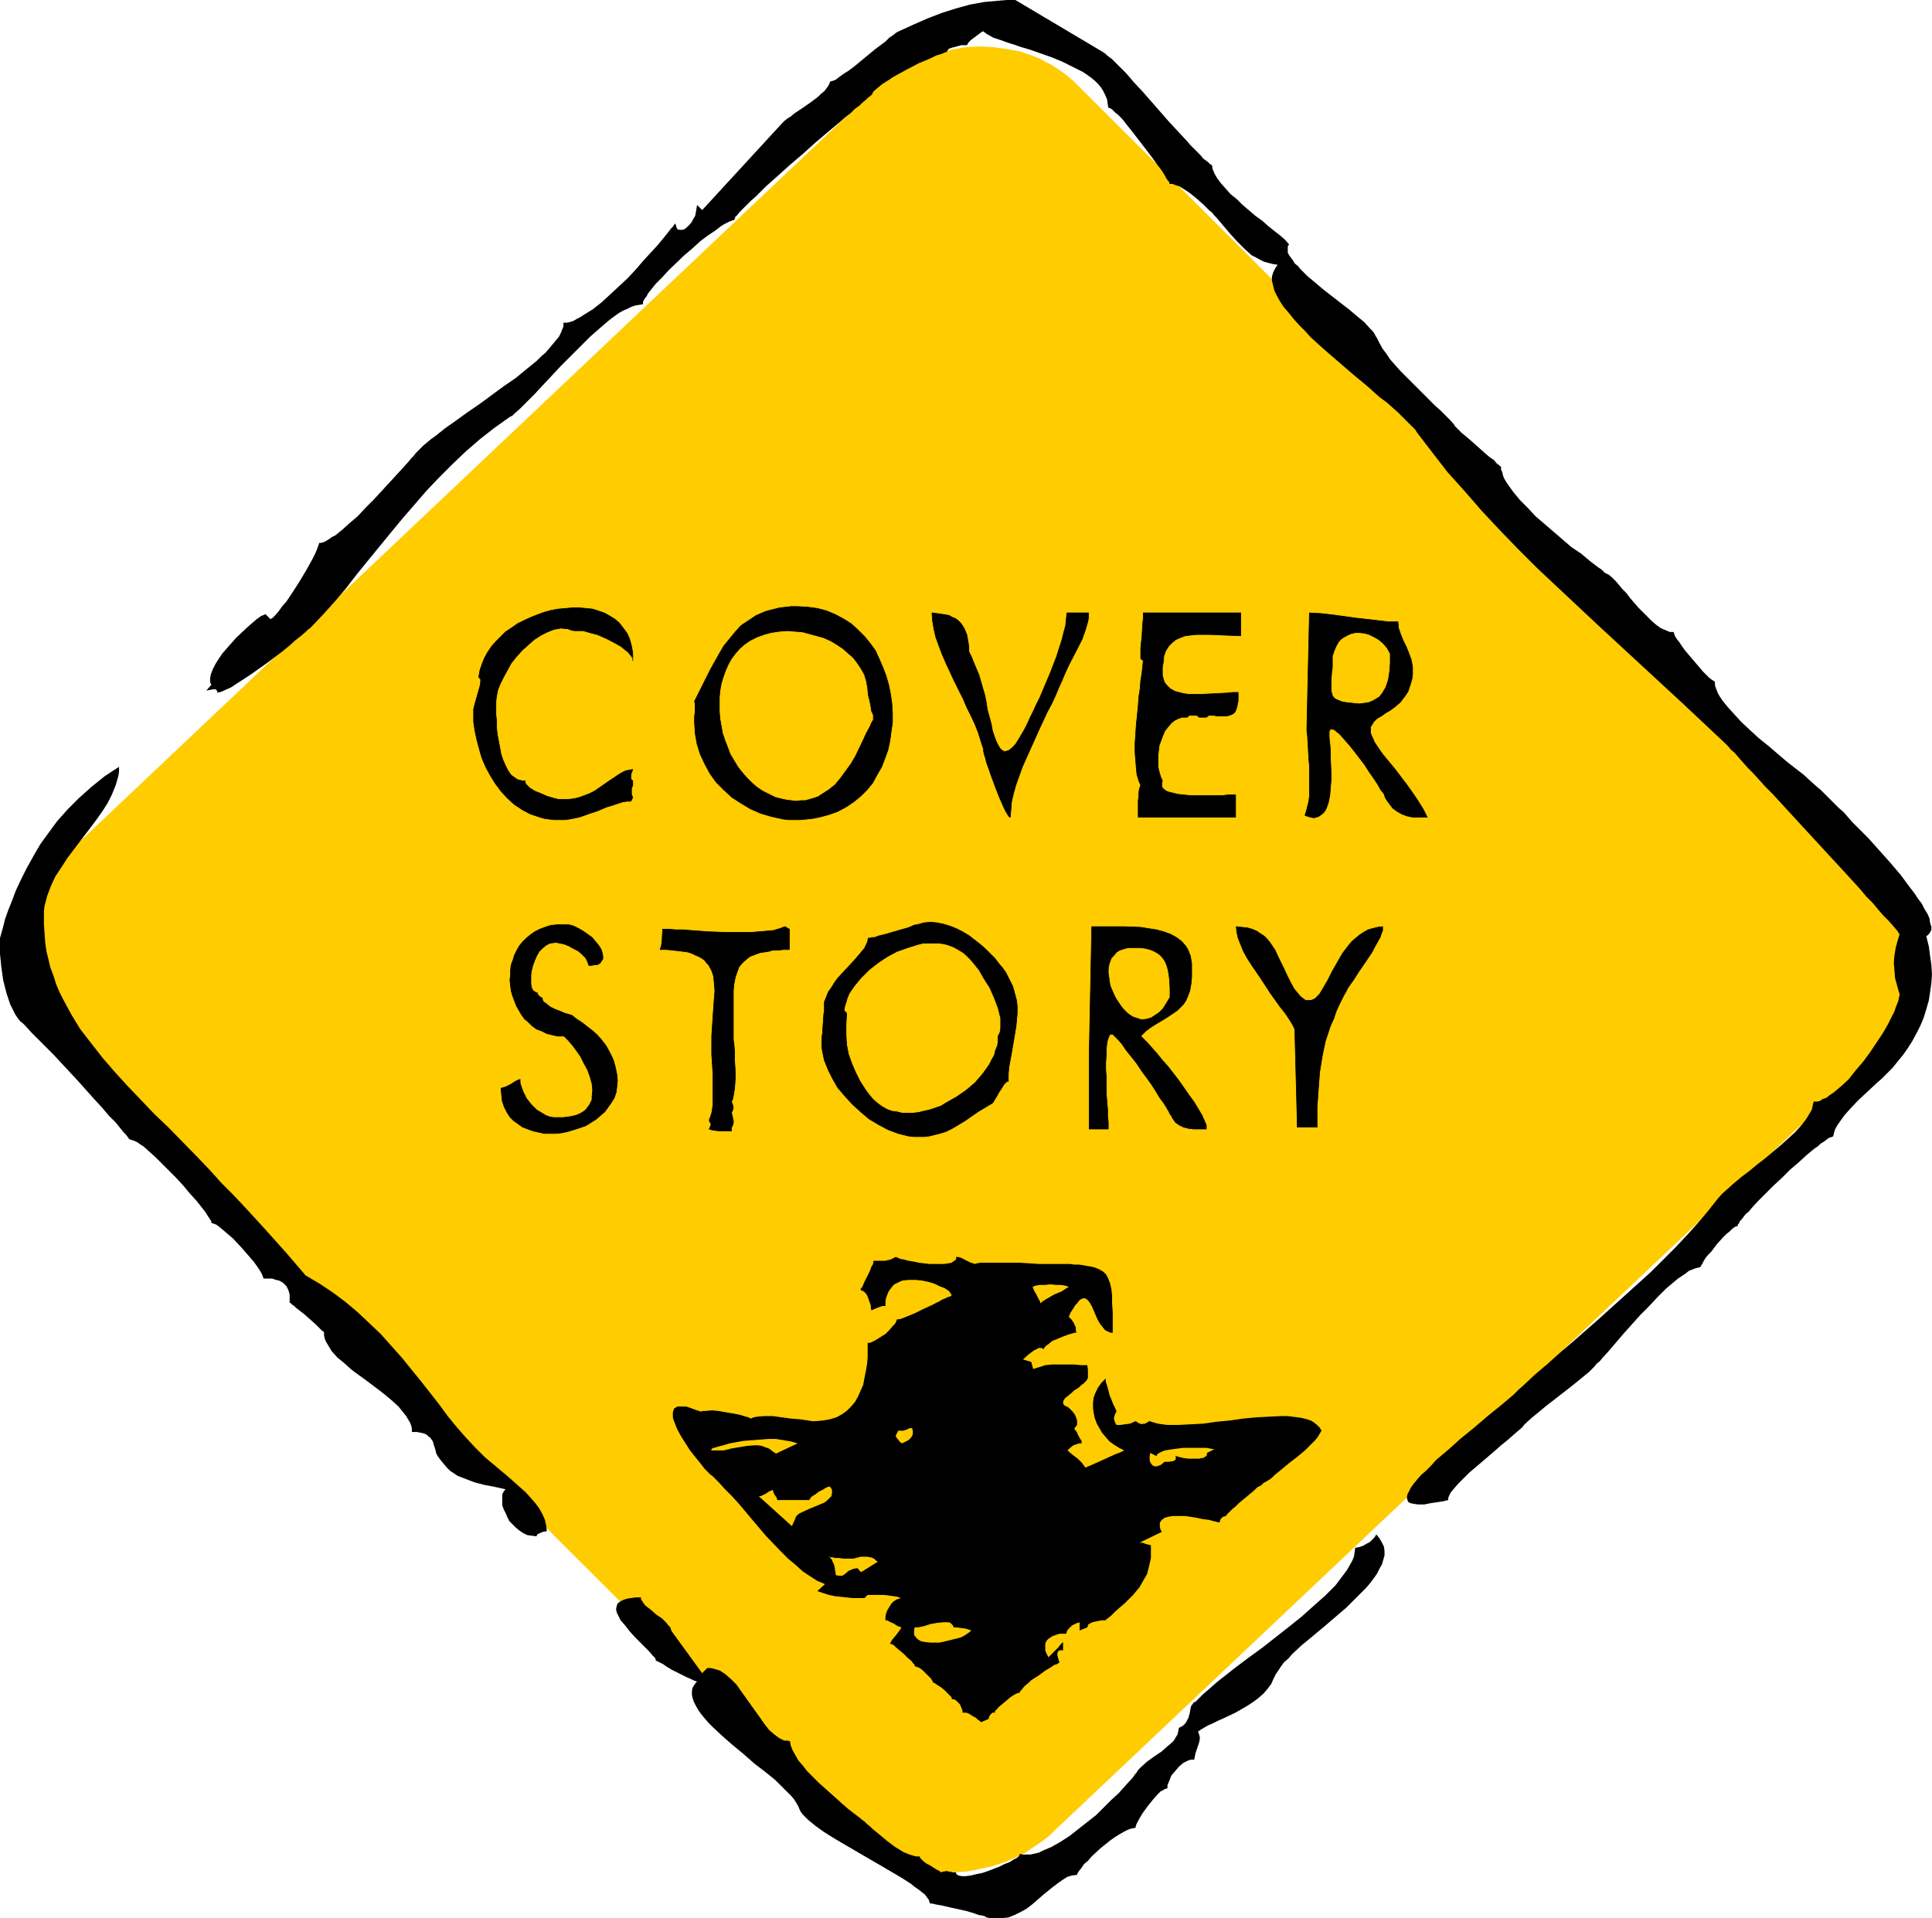
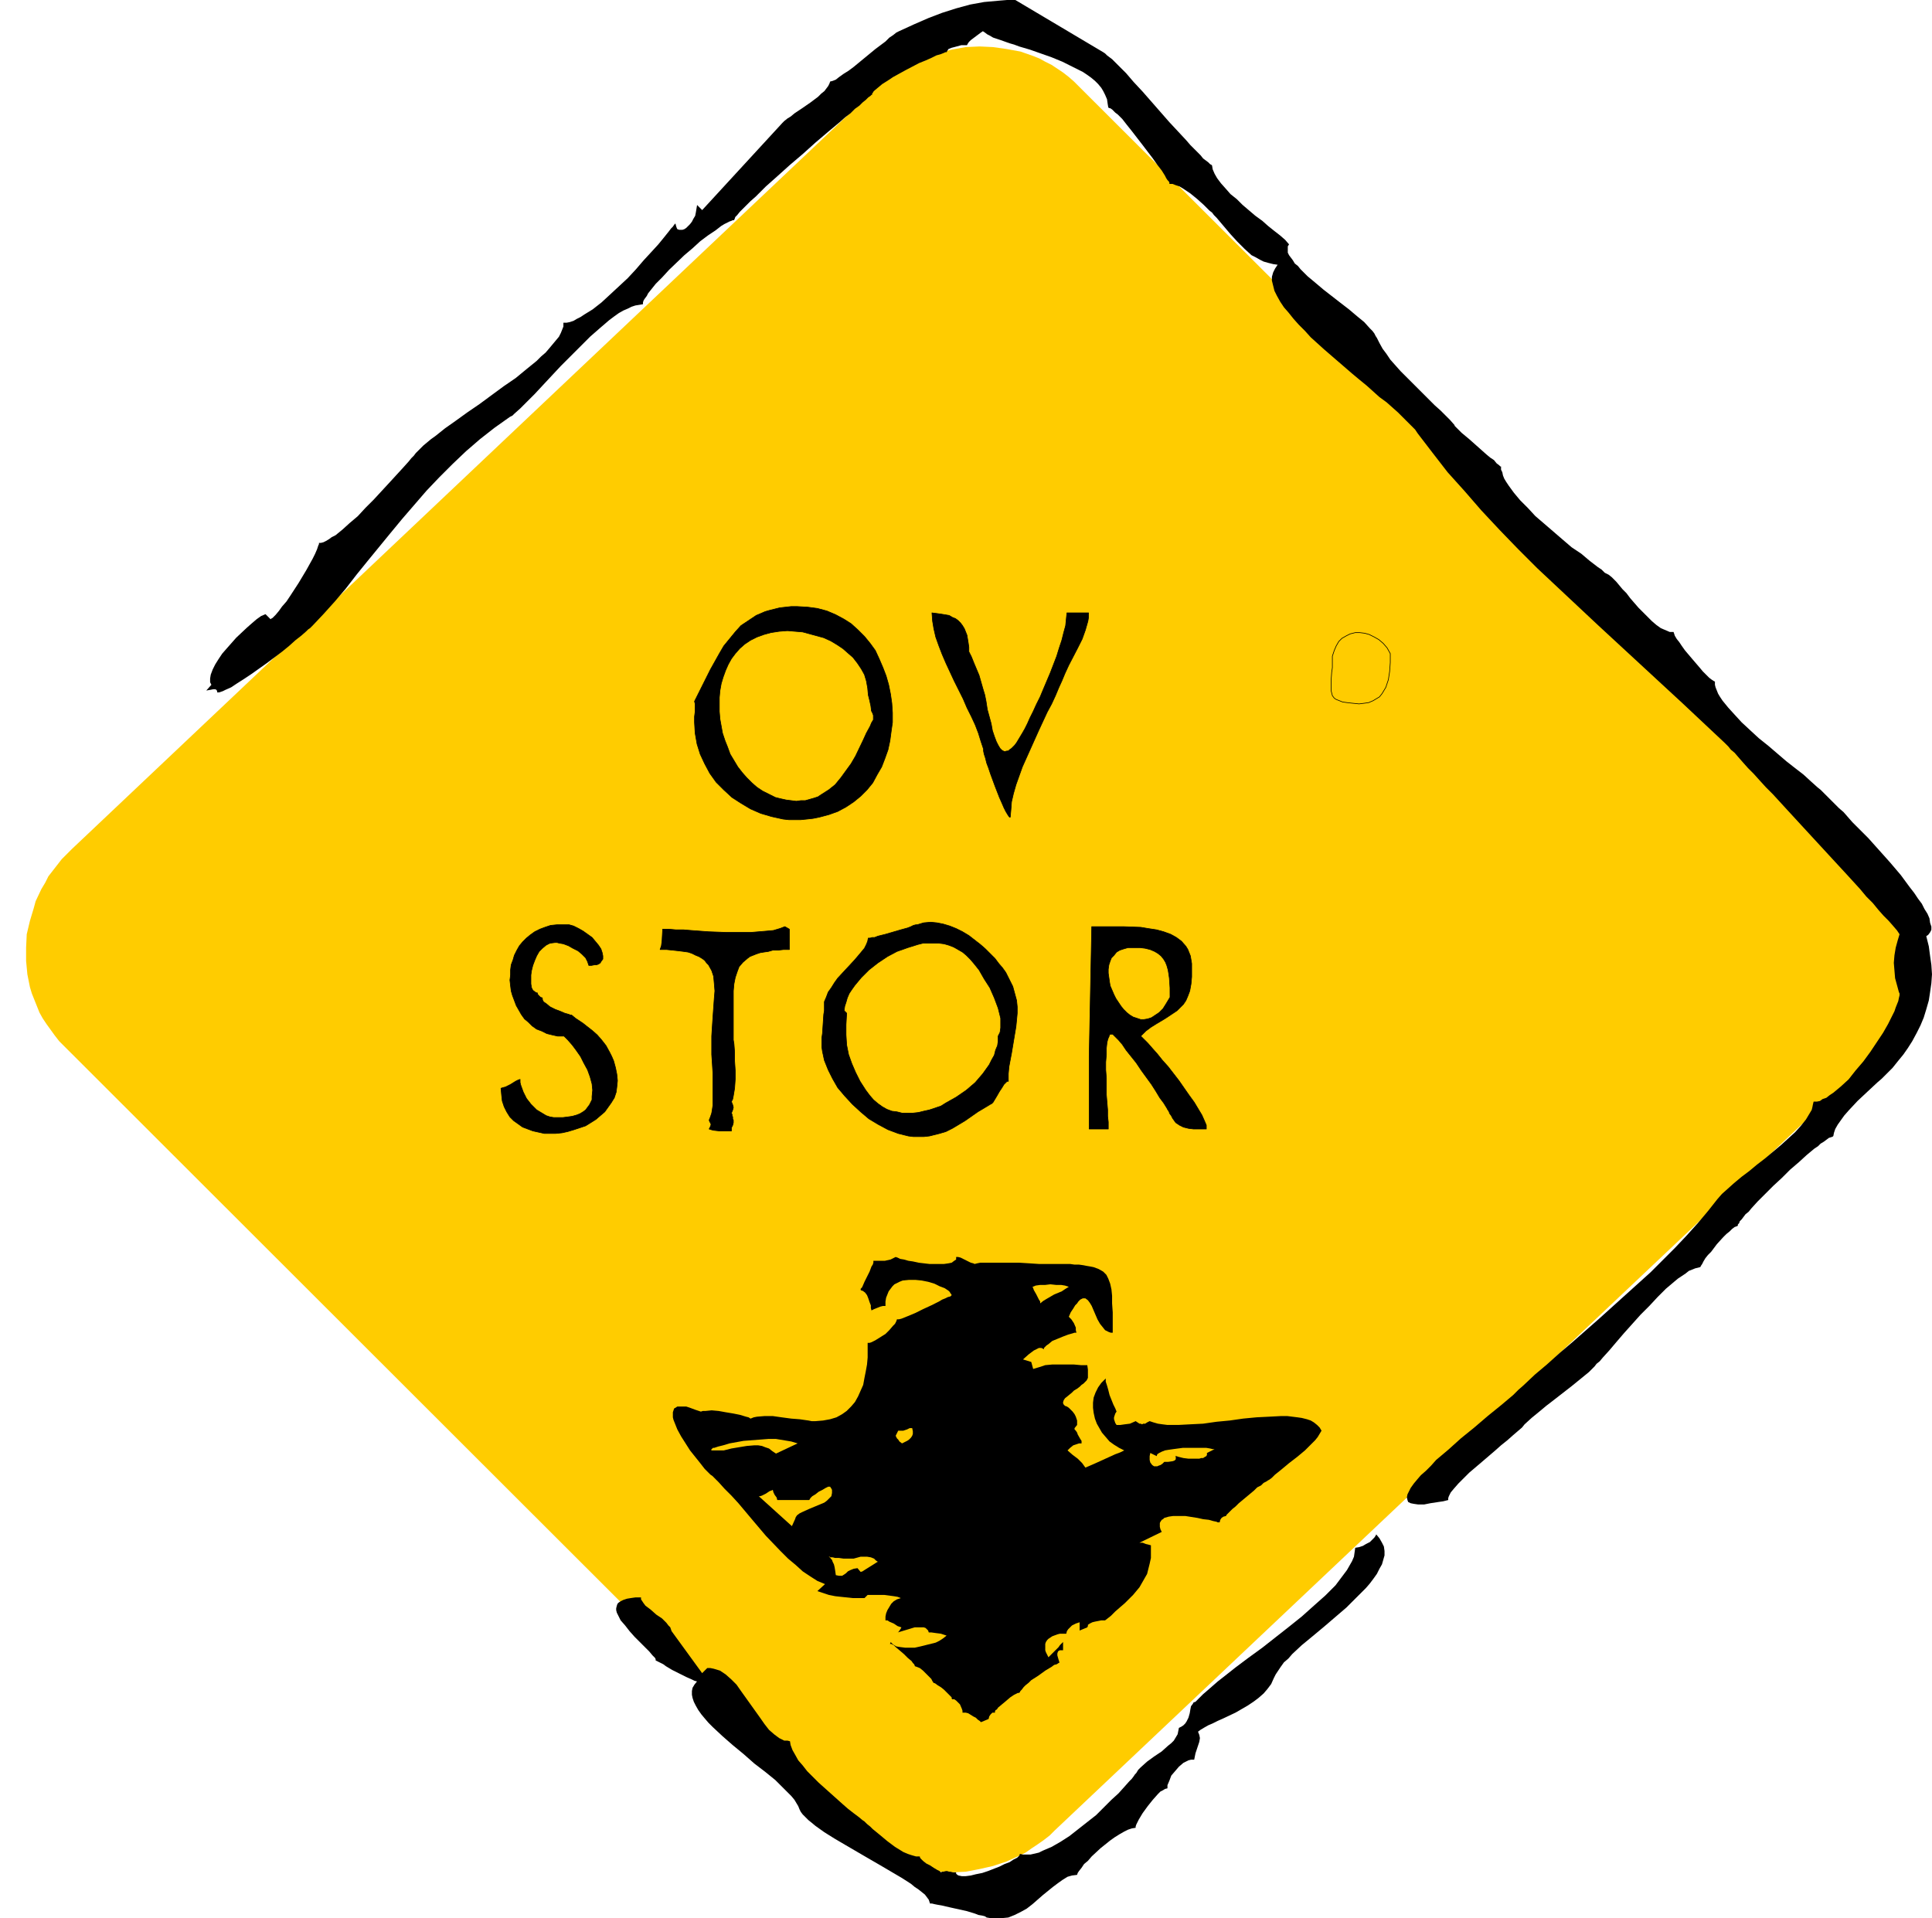
<svg xmlns="http://www.w3.org/2000/svg" xmlns:ns1="http://sodipodi.sourceforge.net/DTD/sodipodi-0.dtd" xmlns:ns2="http://www.inkscape.org/namespaces/inkscape" version="1.0" width="129.766mm" height="128.843mm" id="svg26" ns1:docname="Cover Story.wmf">
  <ns1:namedview id="namedview26" pagecolor="#ffffff" bordercolor="#000000" borderopacity="0.25" ns2:showpageshadow="2" ns2:pageopacity="0.0" ns2:pagecheckerboard="0" ns2:deskcolor="#d1d1d1" ns2:document-units="mm" />
  <defs id="defs1">
    <pattern id="WMFhbasepattern" patternUnits="userSpaceOnUse" width="6" height="6" x="0" y="0" />
  </defs>
  <path style="fill:#ffcc00;fill-opacity:1;fill-rule:evenodd;stroke:none" d="m 16.16,265.457 200.061,199.86 1.293,1.293 1.454,1.131 2.747,2.1 3.07,1.616 1.616,0.808 1.616,0.646 1.616,0.646 1.616,0.485 3.394,0.646 3.394,0.485 3.555,0.162 3.555,-0.162 3.394,-0.646 3.555,-0.808 3.394,-1.131 3.232,-1.454 1.616,-0.808 1.616,-1.131 1.454,-0.969 1.616,-1.131 1.454,-1.131 1.293,-1.293 204.101,-192.913 1.293,-1.454 1.293,-1.293 1.293,-1.454 0.97,-1.454 1.131,-1.454 0.97,-1.616 0.808,-1.454 0.808,-1.616 1.293,-3.393 0.97,-3.231 0.646,-3.393 0.323,-3.393 v -3.393 l -0.485,-3.393 -0.162,-1.616 -0.485,-1.616 -0.485,-1.616 -0.485,-1.616 -0.646,-1.616 -0.646,-1.616 -1.778,-2.908 -0.97,-1.454 -1.131,-1.454 -1.131,-1.293 -1.293,-1.293 -200.061,-199.699 -1.293,-1.293 -1.293,-1.131 -1.454,-1.131 -1.454,-0.969 -1.454,-0.969 -1.616,-0.808 -1.454,-0.808 -1.616,-0.646 -3.232,-1.131 -3.555,-0.646 -3.394,-0.485 -3.394,-0.162 -3.555,0.162 -3.555,0.646 -3.394,0.808 -3.394,1.131 -1.616,0.808 -1.616,0.808 -1.616,0.808 -1.616,0.969 -1.616,0.969 -1.454,1.131 -1.454,1.293 -1.454,1.131 -204.101,193.074 -1.293,1.293 -1.293,1.293 -1.131,1.454 -1.131,1.454 -1.131,1.454 -0.808,1.616 -0.97,1.616 -1.454,3.07 -0.485,1.777 -0.97,3.231 -0.808,3.393 -0.162,3.393 v 3.393 l 0.323,3.393 0.646,3.231 0.485,1.616 0.646,1.616 0.646,1.616 0.646,1.616 0.808,1.454 0.97,1.454 2.101,2.908 1.131,1.454 z" id="path1" />
-   <path style="fill:#000000;fill-opacity:1;fill-rule:evenodd;stroke:none" d="m 82.254,338.163 -0.485,-0.323 -0.485,-0.485 -1.131,-1.131 -2.909,-2.585 -1.454,-1.131 -0.646,-0.485 -0.485,-0.485 -0.485,-0.323 -0.323,-0.323 -0.162,-0.162 h -0.162 v -2.1 l -0.323,-1.131 -0.485,-0.969 -0.323,-0.323 -0.485,-0.485 -0.485,-0.323 -0.646,-0.323 -0.808,-0.162 -0.808,-0.323 h -1.131 -1.131 l -0.162,-0.485 -0.323,-0.808 -0.485,-0.808 -0.646,-0.969 -0.808,-1.131 -0.97,-1.131 -2.101,-2.424 -2.262,-2.424 -1.131,-0.969 -1.131,-0.969 -0.97,-0.808 -0.808,-0.646 -0.646,-0.323 -0.646,-0.162 -0.162,-0.162 v -0.323 l -0.323,-0.485 -0.323,-0.485 -0.323,-0.485 -0.485,-0.808 -1.131,-1.454 -1.293,-1.616 -1.616,-1.777 -1.616,-1.939 -1.778,-1.939 -3.555,-3.554 -1.778,-1.777 -1.616,-1.454 -1.454,-1.293 -0.808,-0.485 -0.646,-0.485 -0.646,-0.323 -0.485,-0.162 -0.485,-0.162 -0.485,-0.162 -0.323,-0.485 -0.485,-0.646 -0.646,-0.646 -0.646,-0.808 -1.293,-1.616 -1.778,-1.777 -1.778,-2.1 -1.939,-2.1 -4.04,-4.524 -4.202,-4.524 -2.101,-2.262 -1.939,-1.939 -1.939,-1.939 -1.778,-1.777 -1.454,-1.616 -0.646,-0.646 -0.646,-0.485 L 4.525,258.509 3.878,257.54 3.232,256.247 2.586,254.955 2.101,253.501 1.616,252.047 0.808,248.815 0.323,245.422 0.162,243.807 0,242.191 v -1.454 -1.454 -1.131 l 0.323,-1.131 0.485,-1.777 0.485,-1.939 0.808,-2.262 0.97,-2.424 0.97,-2.585 1.293,-2.747 1.454,-2.908 1.616,-2.908 1.778,-3.07 2.101,-2.908 2.262,-3.07 2.586,-2.908 2.909,-2.908 3.07,-2.747 3.394,-2.747 1.939,-1.293 1.778,-1.131 v 1.131 l -0.162,1.131 -0.646,2.262 -0.97,2.424 -1.131,2.262 -1.454,2.262 -1.616,2.262 -3.555,4.685 -3.555,4.685 -1.454,2.262 -1.616,2.424 -1.131,2.424 -0.97,2.585 -0.323,1.293 -0.323,1.131 -0.162,1.293 v 1.293 2.262 l 0.162,2.262 0.162,2.262 0.323,2.262 0.485,1.939 0.485,2.1 0.808,2.1 0.646,2.1 0.808,1.939 0.97,1.939 2.101,3.878 2.262,3.716 2.747,3.554 2.909,3.716 3.07,3.555 3.232,3.554 3.394,3.555 3.394,3.554 3.717,3.555 7.272,7.432 3.232,3.393 2.909,3.231 2.909,2.908 2.747,2.908 5.333,5.816 2.747,3.07 2.747,3.07 4.848,5.655 3.555,2.1 3.394,2.262 3.232,2.424 3.07,2.585 2.909,2.747 2.909,2.747 2.586,2.908 2.747,3.07 4.848,5.978 2.424,3.07 2.262,2.908 2.262,3.07 2.262,2.747 2.262,2.585 2.262,2.424 1.293,1.293 1.293,1.293 2.909,2.424 3.07,2.585 2.909,2.585 1.454,1.293 1.293,1.454 1.131,1.293 0.97,1.293 0.808,1.454 0.646,1.454 0.323,1.454 0.162,1.454 -0.97,0.162 -0.808,0.323 -0.646,0.323 -0.162,0.323 v 0.162 l -1.293,-0.162 -1.131,-0.162 -0.97,-0.485 -0.97,-0.646 -0.97,-0.808 -0.808,-0.808 -0.808,-0.808 -0.485,-0.969 -0.485,-1.131 -0.485,-0.969 -0.323,-0.969 v -0.969 -0.969 -0.808 l 0.323,-0.646 0.485,-0.646 -1.454,-0.323 -1.454,-0.323 -2.586,-0.485 -2.424,-0.646 -2.101,-0.808 -2.101,-0.808 -0.97,-0.646 -0.97,-0.646 -0.808,-0.808 -0.808,-0.969 -0.808,-0.969 -0.808,-1.131 -0.323,-0.646 -0.162,-0.808 -0.323,-0.969 -0.323,-1.131 -0.646,-0.969 -0.485,-0.323 -0.485,-0.485 -0.808,-0.323 -0.808,-0.162 -0.808,-0.162 h -1.293 v -0.808 l -0.162,-0.808 -0.323,-0.808 -0.485,-0.808 -0.485,-0.808 -0.646,-0.808 -1.293,-1.616 -1.778,-1.616 -1.939,-1.616 -4.04,-3.07 -4.202,-3.07 -1.778,-1.616 -1.778,-1.454 -1.454,-1.616 -0.485,-0.808 -0.485,-0.808 -0.485,-0.808 -0.323,-0.808 -0.162,-0.808 z" id="path2" />
  <path style="fill:#000000;fill-opacity:1;fill-rule:evenodd;stroke:none" d="m 170.488,414.1 7.757,10.664 1.293,-1.293 h 0.808 l 0.808,0.162 1.616,0.485 1.454,0.969 1.454,1.293 1.293,1.293 1.131,1.616 2.424,3.393 2.424,3.393 1.131,1.616 1.131,1.454 1.293,1.131 1.293,0.969 1.293,0.646 h 0.808 l 0.646,0.162 0.162,0.969 0.485,1.293 0.646,1.131 0.808,1.454 1.131,1.293 1.131,1.454 1.454,1.454 1.454,1.454 3.07,2.747 3.07,2.747 1.293,1.131 1.454,1.131 1.293,0.969 0.97,0.808 0.485,0.323 0.646,0.646 0.808,0.646 0.646,0.646 1.778,1.454 1.939,1.616 1.939,1.454 2.101,1.293 1.131,0.485 0.97,0.323 1.131,0.323 h 0.97 v 0.162 l 0.162,0.323 0.646,0.646 0.808,0.646 0.97,0.485 0.97,0.646 0.808,0.485 0.646,0.323 0.162,0.162 0.162,0.162 0.323,-0.162 h 0.323 l 0.646,-0.162 h 0.323 l 0.485,0.162 h 0.323 l 0.646,0.162 h 0.808 v 0.323 l 0.162,0.162 0.162,0.162 0.323,0.162 0.808,0.162 h 0.97 l 1.293,-0.162 1.293,-0.323 1.616,-0.323 1.454,-0.485 2.909,-1.131 1.293,-0.646 1.293,-0.485 0.97,-0.646 0.97,-0.485 0.485,-0.485 0.162,-0.323 v -0.162 l 0.808,0.162 h 0.97 0.97 l 2.101,-0.485 0.97,-0.485 2.262,-0.969 2.262,-1.293 2.262,-1.454 2.262,-1.777 2.262,-1.777 2.262,-1.777 1.939,-1.939 1.939,-1.939 1.778,-1.616 1.454,-1.616 1.293,-1.454 0.646,-0.646 0.485,-0.646 0.323,-0.485 0.323,-0.323 0.485,-0.808 0.646,-0.646 1.616,-1.454 1.778,-1.293 1.939,-1.293 1.616,-1.454 0.808,-0.646 0.646,-0.646 0.485,-0.808 0.485,-0.808 0.162,-0.808 0.162,-0.808 0.646,-0.323 0.485,-0.323 0.485,-0.485 0.323,-0.485 0.485,-0.969 0.323,-1.131 0.162,-0.969 0.162,-0.808 0.485,-0.646 0.162,-0.323 0.485,-0.162 0.97,-0.969 0.97,-0.969 1.131,-0.969 1.293,-1.131 1.293,-1.131 1.454,-1.131 3.07,-2.424 3.232,-2.424 3.555,-2.585 6.787,-5.332 3.232,-2.585 3.07,-2.747 2.909,-2.585 1.293,-1.293 1.293,-1.293 0.97,-1.293 0.97,-1.293 0.97,-1.293 0.646,-1.131 0.646,-1.131 0.485,-1.131 0.162,-1.131 0.162,-1.131 0.97,-0.162 0.97,-0.323 0.808,-0.485 0.97,-0.485 0.646,-0.646 0.485,-0.485 0.323,-0.485 0.162,-0.323 0.808,0.969 0.646,1.131 0.485,0.969 0.162,1.131 v 1.131 l -0.323,1.131 -0.323,1.131 -0.646,1.131 -0.646,1.293 -0.808,1.131 -0.97,1.293 -0.97,1.131 -2.424,2.424 -2.586,2.585 -5.656,4.847 -2.909,2.424 -2.747,2.262 -2.424,2.262 -0.97,1.131 -1.131,0.969 -0.808,1.131 -0.646,0.969 -0.646,0.969 -0.485,0.969 -0.646,1.454 -0.97,1.293 -0.97,1.131 -1.293,1.131 -1.293,0.969 -1.454,0.969 -3.07,1.777 -3.07,1.454 -1.454,0.646 -1.293,0.646 -1.131,0.485 -1.131,0.646 -0.808,0.485 -0.646,0.485 0.323,0.808 0.162,0.808 -0.162,0.969 -0.646,1.939 -0.323,0.969 -0.162,0.808 -0.162,0.808 h -0.808 l -0.646,0.162 -0.646,0.323 -0.646,0.323 -1.131,0.969 -0.97,1.131 -0.97,1.131 -0.485,1.293 -0.485,1.131 v 0.485 0.323 l -0.646,0.162 -0.485,0.323 -0.646,0.323 -0.646,0.646 -1.293,1.454 -1.293,1.616 -1.293,1.777 -0.97,1.616 -0.323,0.646 -0.323,0.646 -0.162,0.485 v 0.323 l -0.97,0.162 -0.97,0.323 -0.97,0.485 -1.131,0.646 -1.293,0.808 -1.131,0.808 -2.424,1.939 -2.262,2.1 -0.97,1.131 -0.97,0.808 -0.646,0.969 -0.646,0.808 -0.323,0.485 -0.162,0.485 -1.293,0.162 -1.131,0.323 -1.293,0.808 -1.131,0.808 -1.293,0.969 -2.586,2.1 -1.293,1.131 -1.293,1.131 -1.454,1.131 -1.454,0.808 -1.616,0.808 -1.616,0.646 -1.616,0.162 h -1.939 -0.97 l -0.97,-0.162 -0.485,-0.323 -0.646,-0.162 -0.97,-0.162 -0.808,-0.323 -2.101,-0.646 -4.363,-0.969 -2.101,-0.485 -0.97,-0.162 -0.808,-0.162 -0.646,-0.162 h -0.485 l -0.162,-0.485 -0.162,-0.485 -0.485,-0.646 -0.485,-0.646 -0.808,-0.646 -0.808,-0.646 -0.97,-0.646 -0.97,-0.808 -2.262,-1.454 -2.747,-1.616 -2.747,-1.616 -3.07,-1.777 -5.818,-3.393 -2.747,-1.616 -2.586,-1.616 -1.131,-0.808 -1.131,-0.808 -0.97,-0.808 -0.808,-0.646 -0.808,-0.808 -0.646,-0.646 -0.485,-0.646 -0.323,-0.646 -0.323,-0.808 -0.485,-0.808 -0.485,-0.808 -0.808,-0.969 -0.97,-0.969 -0.97,-0.969 -0.97,-0.969 -1.131,-1.131 -2.586,-2.1 -2.747,-2.1 -2.747,-2.424 -2.747,-2.262 -2.586,-2.262 -2.424,-2.262 -1.131,-1.131 -0.97,-1.131 -0.808,-0.969 -0.808,-1.131 -0.646,-1.131 -0.485,-0.969 -0.323,-0.969 -0.162,-0.808 v -0.969 l 0.162,-0.808 0.485,-0.808 0.646,-0.808 -0.646,-0.162 -0.646,-0.323 -1.454,-0.646 -3.555,-1.777 -1.616,-0.969 -0.646,-0.485 -0.646,-0.323 -0.646,-0.323 -0.323,-0.162 -0.323,-0.162 v -0.162 -0.162 l -0.162,-0.323 -0.323,-0.323 -0.323,-0.323 -0.808,-0.969 -1.131,-1.131 -1.293,-1.293 -1.293,-1.293 -1.293,-1.454 -1.131,-1.454 -1.131,-1.293 -0.646,-1.293 -0.323,-0.646 -0.162,-0.646 v -0.485 l 0.162,-0.646 0.162,-0.485 0.323,-0.323 0.485,-0.323 0.646,-0.323 0.97,-0.323 0.97,-0.162 1.131,-0.162 h 1.454 v 0.485 l 0.323,0.485 0.323,0.485 0.485,0.646 1.293,0.969 1.454,1.293 1.454,0.969 1.131,1.131 0.485,0.646 0.485,0.485 0.162,0.485 z" id="path3" />
  <path style="fill:#000000;fill-opacity:1;fill-rule:evenodd;stroke:none" d="m 387.032,361.59 -0.646,0.808 -1.131,0.969 -1.131,0.969 -1.454,1.293 -1.616,1.293 -1.454,1.293 -3.394,2.908 -3.232,2.747 -1.454,1.454 -1.293,1.293 -1.131,1.293 -0.808,0.969 -0.323,0.646 -0.162,0.323 -0.162,0.485 v 0.485 l -1.293,0.323 -1.131,0.162 -2.101,0.323 -0.808,0.162 -0.808,0.162 h -0.808 -0.646 l -1.131,-0.162 -0.808,-0.162 -0.646,-0.323 -0.162,-0.485 -0.162,-0.646 0.162,-0.808 0.323,-0.646 0.485,-0.969 0.808,-1.131 0.808,-0.969 0.97,-1.131 1.293,-1.131 1.293,-1.293 1.293,-1.454 3.07,-2.585 3.232,-2.908 3.394,-2.747 3.394,-2.908 3.394,-2.747 3.07,-2.585 1.293,-1.293 1.293,-1.131 2.909,-2.747 3.07,-2.585 3.232,-2.908 3.232,-2.747 6.626,-5.816 6.626,-5.978 6.626,-5.978 3.07,-3.07 3.07,-3.07 2.909,-3.07 2.909,-3.231 2.586,-3.07 2.424,-3.07 1.131,-1.293 1.454,-1.293 1.616,-1.454 1.939,-1.616 1.939,-1.454 1.939,-1.616 2.101,-1.616 4.04,-3.393 1.778,-1.616 1.778,-1.616 1.454,-1.616 1.293,-1.616 0.97,-1.616 0.485,-0.808 0.162,-0.646 0.162,-0.808 0.162,-0.646 h 0.808 l 0.808,-0.162 0.646,-0.485 0.97,-0.323 0.808,-0.646 0.97,-0.646 1.939,-1.616 1.939,-1.777 1.778,-2.262 1.939,-2.262 1.778,-2.424 1.616,-2.424 1.616,-2.424 1.293,-2.262 1.131,-2.262 0.485,-0.969 0.323,-0.969 0.323,-0.808 0.323,-0.808 0.162,-0.808 0.162,-0.646 v -0.485 l -0.162,-0.323 -0.485,-1.777 -0.485,-1.777 -0.162,-1.939 -0.162,-1.939 0.162,-1.939 0.323,-1.939 0.485,-1.777 0.485,-1.616 -0.646,-0.969 -0.97,-1.131 -1.131,-1.293 -1.293,-1.293 -1.293,-1.454 -1.454,-1.777 -1.616,-1.616 -1.616,-1.939 -3.394,-3.716 -3.878,-4.201 -7.595,-8.24 -3.717,-4.039 -3.555,-3.878 -1.778,-1.777 -1.616,-1.777 -1.454,-1.616 -1.454,-1.454 -1.293,-1.454 -1.131,-1.293 -0.97,-1.131 -0.97,-0.808 -0.646,-0.808 -0.485,-0.485 -0.323,-0.323 -0.162,-0.162 -10.666,-10.017 -10.666,-9.856 -10.666,-9.856 -10.342,-9.694 -5.171,-4.847 -4.848,-4.847 -4.686,-4.847 -4.686,-5.009 -4.202,-4.847 -4.363,-4.847 -3.878,-5.009 -3.717,-4.847 -0.646,-0.969 -0.97,-0.969 -0.97,-0.969 -1.131,-1.131 -1.293,-1.293 -2.909,-2.585 -1.778,-1.293 -3.232,-2.908 -1.778,-1.454 -1.939,-1.616 -7.11,-6.14 -3.394,-3.07 -1.454,-1.616 -1.616,-1.616 -1.293,-1.454 -1.293,-1.616 -1.131,-1.293 -0.97,-1.454 -0.808,-1.454 -0.646,-1.293 -0.323,-1.293 -0.323,-1.293 v -0.969 l 0.323,-1.131 0.485,-0.969 0.646,-0.969 -1.131,-0.162 -1.293,-0.323 -1.131,-0.323 -0.97,-0.485 -1.131,-0.646 -0.97,-0.485 -1.778,-1.616 -1.778,-1.777 -1.778,-1.939 -1.778,-2.1 -1.778,-2.1 -0.323,-0.323 -0.323,-0.323 -0.485,-0.646 -0.646,-0.485 -0.646,-0.646 -0.808,-0.808 -1.616,-1.454 -1.778,-1.454 -1.939,-1.293 -0.808,-0.485 -0.97,-0.323 -0.808,-0.323 h -0.808 V 46.532 46.37 l -0.162,-0.323 -0.323,-0.323 -0.323,-0.485 -0.323,-0.646 -0.808,-1.293 -1.131,-1.454 -1.131,-1.616 -2.586,-3.393 -2.747,-3.555 -1.293,-1.616 -1.131,-1.454 -1.131,-1.131 -0.646,-0.485 -0.485,-0.485 -0.323,-0.323 -0.485,-0.323 h -0.162 l -0.323,-0.162 -0.162,-0.969 -0.162,-1.131 -0.485,-1.131 -0.485,-0.969 -0.485,-0.808 -0.808,-0.969 -0.808,-0.808 -0.97,-0.808 -1.131,-0.808 -0.97,-0.646 -2.586,-1.293 -2.586,-1.293 -2.747,-1.131 -2.747,-0.969 -2.747,-0.969 -2.747,-0.808 -1.293,-0.485 -1.131,-0.323 -2.262,-0.808 -0.97,-0.323 -0.97,-0.323 -0.808,-0.485 -0.646,-0.323 -0.646,-0.485 -0.485,-0.323 -0.485,0.323 -0.646,0.485 -1.293,0.969 -0.646,0.485 -0.485,0.485 -0.323,0.485 -0.162,0.323 h -0.646 -0.808 l -1.778,0.485 -0.646,0.162 -0.808,0.323 -0.323,0.485 -0.162,0.323 h -0.323 l -0.323,0.162 -0.808,0.323 -1.131,0.323 -1.293,0.646 -1.454,0.646 -1.616,0.646 -3.394,1.777 -3.232,1.777 -1.454,0.969 -1.293,0.808 -0.97,0.808 -0.97,0.808 -0.323,0.323 -0.162,0.323 -0.162,0.162 v 0.323 h -0.162 l -0.323,0.323 -0.485,0.323 -0.646,0.646 -0.808,0.646 -0.808,0.808 -1.131,0.808 -1.131,1.131 -1.293,0.969 -1.454,1.293 -2.909,2.424 -3.232,2.747 -3.232,2.908 -3.232,2.747 -3.232,2.908 -2.909,2.585 -1.293,1.293 -1.293,1.293 -1.293,1.131 -0.97,0.969 -0.97,0.969 -0.808,0.808 -0.646,0.808 -0.485,0.485 -0.162,0.485 -0.162,0.323 h -0.323 l -0.323,0.162 -0.485,0.162 -0.646,0.323 -0.646,0.323 -0.808,0.485 -1.454,1.131 -1.939,1.293 -1.939,1.454 -1.939,1.777 -2.101,1.777 -3.878,3.716 -1.778,1.939 -1.616,1.616 -1.293,1.616 -0.646,0.808 -0.323,0.646 -0.485,0.646 -0.323,0.485 -0.162,0.485 v 0.485 l -0.97,0.162 -0.97,0.162 -0.97,0.323 -0.97,0.485 -1.131,0.485 -1.131,0.646 -1.131,0.808 -1.293,0.969 -2.262,1.939 -2.586,2.262 -2.424,2.424 -5.01,5.009 -2.262,2.424 -2.262,2.424 -2.101,2.262 -1.939,1.939 -0.97,0.969 -0.808,0.808 -1.454,1.293 -0.485,0.485 -0.646,0.323 -3.878,2.747 -3.717,2.908 -3.555,3.07 -3.394,3.231 -3.394,3.393 -3.232,3.393 -3.07,3.555 -3.07,3.554 -3.07,3.716 -2.909,3.554 -2.909,3.554 -2.747,3.393 -2.747,3.555 -2.747,3.231 -2.909,3.231 -2.747,2.908 -0.323,0.323 -0.323,0.323 -0.485,0.323 -0.485,0.485 -1.293,1.131 -1.454,1.131 -1.616,1.454 -1.778,1.454 -3.878,2.908 -3.878,2.747 -1.939,1.293 -1.778,1.131 -1.454,0.969 -1.454,0.646 -0.646,0.323 -0.485,0.162 -0.485,0.162 h -0.485 v -0.323 l -0.162,-0.323 -0.323,-0.162 h -0.485 l -0.808,0.162 -0.97,0.162 1.293,-1.454 -0.162,-0.323 -0.162,-0.323 v -0.969 l 0.162,-0.969 0.485,-1.293 0.646,-1.293 0.808,-1.293 0.97,-1.454 1.131,-1.293 2.424,-2.747 2.747,-2.585 1.293,-1.131 1.131,-0.969 1.131,-0.808 1.131,-0.485 1.293,1.293 0.162,-0.162 0.323,-0.162 0.808,-0.808 0.808,-0.969 0.808,-1.131 1.131,-1.293 0.97,-1.454 2.101,-3.231 1.939,-3.231 0.808,-1.454 0.808,-1.454 0.646,-1.293 0.485,-1.131 0.323,-0.969 0.162,-0.323 v -0.323 h 0.485 l 0.646,-0.162 0.646,-0.323 0.808,-0.485 0.646,-0.485 0.97,-0.485 1.778,-1.454 1.778,-1.616 2.101,-1.777 1.939,-2.1 2.101,-2.1 3.878,-4.201 1.778,-1.939 1.778,-1.939 1.454,-1.616 0.646,-0.808 0.646,-0.646 0.485,-0.646 0.485,-0.485 0.323,-0.323 0.323,-0.323 0.808,-0.808 0.97,-0.808 0.97,-0.808 1.131,-0.808 2.424,-1.939 2.747,-1.939 2.909,-2.1 3.07,-2.1 6.141,-4.524 3.07,-2.1 2.747,-2.262 2.586,-2.1 1.131,-1.131 1.131,-0.969 0.97,-1.131 0.808,-0.969 0.808,-0.969 0.808,-0.969 0.485,-0.969 0.323,-0.808 0.323,-0.808 v -0.969 h 0.808 l 0.808,-0.162 0.97,-0.323 0.808,-0.485 0.97,-0.485 0.97,-0.646 2.101,-1.293 2.262,-1.777 2.101,-1.939 2.262,-2.1 2.262,-2.1 2.101,-2.262 1.939,-2.262 1.939,-2.1 1.778,-1.939 1.454,-1.777 0.646,-0.808 0.646,-0.808 0.485,-0.646 0.485,-0.485 0.323,-0.485 0.323,-0.323 0.162,0.646 0.162,0.485 0.162,0.323 0.485,0.162 h 0.323 0.485 l 0.485,-0.162 0.485,-0.323 0.485,-0.485 0.485,-0.485 0.485,-0.646 0.323,-0.646 0.485,-0.808 0.162,-0.808 0.162,-0.969 0.162,-0.969 1.293,1.293 20.362,-22.135 0.485,-0.485 0.808,-0.646 0.808,-0.485 0.97,-0.808 1.939,-1.293 2.101,-1.454 1.939,-1.454 0.808,-0.808 0.808,-0.646 0.485,-0.646 0.485,-0.646 0.323,-0.646 0.162,-0.485 0.646,-0.162 0.808,-0.323 0.808,-0.646 1.131,-0.808 1.293,-0.808 1.293,-0.969 2.747,-2.262 2.747,-2.262 1.293,-0.969 1.293,-0.969 0.97,-0.969 0.97,-0.646 0.808,-0.646 0.646,-0.323 3.878,-1.777 3.717,-1.616 3.394,-1.293 3.555,-1.131 3.555,-0.969 3.555,-0.646 L 253.712,0.162 255.651,0 h 2.101 l 22.301,13.249 0.485,0.323 0.485,0.485 0.646,0.485 0.646,0.485 0.808,0.808 0.808,0.808 0.97,0.969 0.97,0.969 1.939,2.262 2.262,2.424 4.525,5.17 2.262,2.585 2.262,2.424 2.101,2.262 0.97,1.131 0.97,0.969 0.808,0.808 0.808,0.808 0.646,0.808 0.646,0.485 0.646,0.485 0.485,0.485 0.323,0.162 0.162,0.162 0.162,0.969 0.485,1.131 0.646,1.131 0.97,1.293 1.293,1.454 1.131,1.293 1.616,1.293 1.454,1.454 3.232,2.747 1.778,1.293 1.454,1.293 1.616,1.293 1.454,1.131 1.293,1.131 0.97,1.131 -0.323,0.485 v 0.485 0.485 0.646 l 0.323,0.646 0.485,0.646 0.485,0.646 0.485,0.808 0.808,0.646 0.646,0.808 1.778,1.777 1.939,1.616 2.101,1.777 4.363,3.393 2.101,1.616 2.101,1.777 1.778,1.454 1.454,1.616 0.646,0.646 0.485,0.646 0.323,0.646 0.323,0.485 0.646,1.293 0.808,1.454 0.97,1.293 0.97,1.454 2.586,2.908 2.909,2.908 3.07,3.07 2.747,2.747 1.454,1.293 1.293,1.293 1.131,1.131 1.131,1.293 v 0.162 l 0.485,0.485 0.485,0.485 0.808,0.808 0.97,0.808 0.97,0.808 4.363,3.878 0.97,0.808 0.97,0.646 0.646,0.808 0.646,0.485 0.323,0.323 h 0.162 v 0.808 l 0.323,0.646 0.162,0.808 0.323,0.808 0.485,0.808 0.646,0.969 1.293,1.777 1.616,1.939 1.939,1.939 1.939,2.1 2.262,1.939 4.686,4.039 2.262,1.939 2.424,1.616 2.101,1.777 2.101,1.616 0.97,0.646 0.808,0.808 0.97,0.485 0.808,0.646 0.485,0.485 0.646,0.646 0.808,0.969 0.808,0.969 0.97,0.969 0.97,1.293 2.101,2.424 2.262,2.262 1.131,1.131 1.131,0.969 1.131,0.808 1.131,0.485 1.131,0.485 h 0.97 l 0.162,0.485 0.162,0.485 0.485,0.808 0.646,0.808 0.646,0.969 0.808,1.131 1.778,2.1 1.939,2.262 0.808,0.969 0.808,0.808 0.808,0.808 0.646,0.485 0.485,0.323 0.323,0.162 v 0.808 l 0.162,0.646 0.323,0.808 0.323,0.808 0.485,0.808 0.646,0.969 1.454,1.777 1.616,1.777 1.778,1.939 2.262,2.1 2.101,1.939 2.424,1.939 4.525,3.878 2.262,1.777 2.101,1.616 1.939,1.777 1.616,1.454 0.808,0.646 0.646,0.646 0.323,0.323 0.485,0.485 0.646,0.646 0.646,0.646 0.97,0.969 0.97,0.969 1.131,0.969 1.131,1.293 1.131,1.293 1.293,1.293 2.747,2.747 2.747,3.07 2.747,3.07 2.747,3.231 2.262,3.07 1.131,1.454 0.97,1.454 0.97,1.293 0.646,1.293 0.808,1.293 0.485,1.131 0.162,1.131 0.323,0.969 v 0.808 l -0.323,0.646 -0.485,0.646 -0.485,0.323 0.646,2.585 0.323,2.424 0.323,2.262 0.162,2.424 -0.162,2.262 -0.323,2.262 -0.323,2.1 -0.646,2.262 -0.646,2.1 -0.808,1.939 -0.97,1.939 -1.131,2.1 -1.131,1.777 -1.131,1.616 -1.454,1.777 -1.293,1.616 -0.808,0.808 -0.808,0.808 -1.131,1.131 -1.131,0.969 -2.424,2.262 -2.586,2.424 -2.262,2.424 -1.131,1.293 -0.808,1.131 -0.808,1.131 -0.646,1.131 -0.323,0.969 -0.162,0.808 -0.162,0.162 -0.485,0.162 -0.485,0.162 -0.646,0.485 -0.646,0.485 -0.808,0.485 -0.646,0.646 -0.97,0.646 -1.939,1.616 -1.939,1.777 -2.262,1.939 -2.101,2.1 -2.101,1.939 -2.101,2.1 -1.939,1.939 -1.616,1.777 -0.646,0.808 -0.808,0.646 -0.485,0.646 -0.485,0.646 -0.485,0.485 -0.162,0.485 -0.323,0.323 v 0.323 l -0.323,0.162 -0.485,0.162 -0.646,0.485 -0.646,0.646 -0.808,0.646 -0.808,0.808 -1.616,1.777 -1.454,1.939 -0.808,0.808 -0.646,0.808 -0.485,0.808 -0.323,0.646 -0.323,0.485 -0.162,0.323 -0.646,0.162 -0.646,0.162 -0.808,0.323 -0.808,0.323 -0.808,0.646 -0.97,0.646 -0.97,0.646 -0.97,0.808 -2.101,1.777 -2.101,2.1 -2.101,2.262 -2.262,2.262 -4.202,4.685 -1.939,2.262 -1.778,2.1 -1.616,1.777 -0.808,0.969 -0.808,0.646 -0.485,0.646 -0.646,0.646 -0.485,0.485 -0.323,0.323 -4.363,3.555 -4.363,3.393 -2.101,1.616 -1.939,1.616 -1.778,1.454 z" id="path4" />
  <path style="fill:#000000;fill-opacity:1;fill-rule:evenodd;stroke:none" d="m 322.23,375.647 0.646,-0.485 0.808,-0.808 1.616,-1.293 1.939,-1.616 2.101,-1.616 1.939,-1.616 1.778,-1.777 0.808,-0.808 0.646,-0.808 0.485,-0.808 0.485,-0.808 -0.485,-0.808 -0.646,-0.646 -0.808,-0.646 -0.808,-0.485 -0.97,-0.323 -1.293,-0.323 -1.131,-0.162 -1.293,-0.162 -1.293,-0.162 h -1.454 l -3.07,0.162 -3.232,0.162 -3.394,0.323 -3.394,0.485 -3.394,0.323 -3.394,0.485 -3.232,0.162 -3.07,0.162 h -1.454 -1.293 l -1.293,-0.162 -1.131,-0.162 -1.131,-0.323 -0.97,-0.323 -0.646,0.323 -0.485,0.323 h -0.485 l -0.323,0.162 -0.323,-0.162 h -0.323 l -0.485,-0.323 -0.485,-0.323 -1.454,0.646 -1.293,0.162 -1.131,0.162 h -0.97 l -0.323,-0.485 -0.162,-0.485 -0.162,-0.485 v -0.485 l 0.162,-0.485 0.162,-0.485 0.323,-0.485 -0.323,-0.808 -0.485,-0.969 -0.97,-2.424 -0.323,-1.293 -0.323,-1.131 -0.323,-0.969 v -0.808 l -1.131,1.131 -0.808,1.131 -0.646,1.293 -0.485,1.293 -0.162,1.293 v 1.293 l 0.162,1.293 0.323,1.454 0.485,1.293 0.646,1.131 0.646,1.131 0.97,1.131 0.97,1.131 1.131,0.808 1.293,0.808 1.293,0.646 -0.97,0.485 -1.293,0.485 -5.333,2.424 -1.131,0.485 -1.131,0.485 -0.808,-1.131 -1.131,-1.131 -1.293,-0.969 -1.293,-1.131 0.646,-0.646 0.808,-0.646 0.97,-0.323 0.485,-0.162 h 0.646 v -0.646 l -0.323,-0.485 -0.646,-1.131 -0.162,-0.485 -0.323,-0.485 -0.323,-0.323 v -0.323 l 0.646,-0.808 v -1.131 l -0.323,-0.969 -0.323,-0.646 -0.485,-0.646 -0.485,-0.485 -0.485,-0.485 -0.485,-0.323 -0.485,-0.162 -0.323,-0.323 -0.162,-0.323 v -0.323 l 0.162,-0.485 0.323,-0.485 0.808,-0.646 0.97,-0.808 0.485,-0.485 0.808,-0.485 0.646,-0.485 0.485,-0.485 0.485,-0.323 0.323,-0.323 0.485,-0.485 0.323,-0.646 v -0.485 -0.808 -0.808 l -0.162,-1.131 h -1.616 l -1.778,-0.162 h -3.717 -1.778 l -1.778,0.162 -1.454,0.485 -1.616,0.485 v 0 l -0.485,-1.777 -2.101,-0.646 1.454,-1.293 0.646,-0.485 0.646,-0.485 0.646,-0.323 0.646,-0.323 h 0.646 l 0.646,0.323 v -0.323 l 0.323,-0.323 0.323,-0.323 0.485,-0.323 0.97,-0.808 2.747,-1.131 1.293,-0.485 1.131,-0.323 0.485,-0.162 h 0.485 l -0.162,-0.646 v -0.646 l -0.485,-1.131 -0.646,-0.969 -0.646,-0.646 0.485,-1.131 0.646,-0.969 0.485,-0.808 0.485,-0.485 0.323,-0.485 0.485,-0.485 0.323,-0.162 0.323,-0.162 h 0.323 0.323 l 0.646,0.485 0.485,0.646 0.485,0.808 0.485,1.131 0.485,1.131 0.485,1.131 0.646,1.131 0.646,0.808 0.646,0.808 0.97,0.485 0.485,0.162 h 0.485 v -5.17 l -0.162,-2.262 v -1.939 l -0.162,-1.616 -0.323,-1.454 -0.485,-1.293 -0.485,-0.969 -0.808,-0.808 -1.131,-0.646 -1.293,-0.485 -0.808,-0.162 -0.97,-0.162 -0.808,-0.162 -1.131,-0.162 h -1.131 l -1.131,-0.162 h -1.293 -1.454 -3.232 -1.939 l -2.424,-0.162 -2.586,-0.162 h -2.747 -2.747 -2.424 -0.97 -0.97 l -0.808,0.162 -0.646,0.162 -0.323,-0.162 -0.646,-0.162 -1.293,-0.646 -1.293,-0.646 -0.646,-0.162 h -0.485 v 0.323 0.323 l -0.485,0.323 -0.646,0.485 -0.808,0.162 -1.131,0.162 h -1.131 -2.586 l -2.747,-0.323 -1.454,-0.323 -1.131,-0.162 -1.131,-0.323 -0.97,-0.162 -0.646,-0.323 -0.485,-0.162 -1.293,0.646 -1.454,0.323 h -1.454 -1.454 v 0.323 0.162 l -0.162,0.485 -0.323,0.485 -0.485,1.293 -0.646,1.293 -0.646,1.293 -0.485,1.131 -0.162,0.323 -0.323,0.323 v 0.323 0 l 0.323,0.162 h 0.162 l 0.646,0.485 0.485,0.646 0.323,0.808 0.323,0.969 0.323,0.808 v 0.646 l 0.162,0.646 0.646,-0.323 0.808,-0.323 0.808,-0.323 0.646,-0.162 h 0.646 v -1.131 l 0.162,-0.969 0.323,-0.808 0.323,-0.808 0.485,-0.646 0.485,-0.646 0.485,-0.485 0.646,-0.323 0.646,-0.323 0.808,-0.323 1.616,-0.162 h 1.616 l 1.616,0.162 1.616,0.323 1.616,0.485 1.293,0.646 1.293,0.485 0.97,0.646 0.323,0.323 0.162,0.323 0.162,0.162 0.162,0.323 -0.162,0.162 -0.162,0.162 -0.646,0.162 -0.646,0.323 -0.808,0.323 -0.808,0.485 -1.939,0.969 -2.101,0.969 -1.939,0.969 -1.939,0.808 -0.808,0.323 -0.808,0.323 -0.646,0.162 h -0.485 l -0.162,0.485 -0.162,0.323 -0.162,0.323 -0.485,0.485 -0.97,1.131 -0.97,0.969 -1.293,0.808 -1.293,0.808 -0.97,0.485 -0.485,0.162 h -0.485 v 3.716 l -0.162,1.777 -0.323,1.777 -0.323,1.616 -0.323,1.777 -0.646,1.454 -0.646,1.454 -0.808,1.454 -0.97,1.131 -1.131,1.131 -1.131,0.808 -1.454,0.808 -1.616,0.485 -1.778,0.323 -1.939,0.162 h -0.97 l -0.808,-0.162 -2.262,-0.323 -2.101,-0.162 -2.424,-0.323 -2.262,-0.323 h -2.101 l -1.939,0.162 -0.808,0.162 -0.808,0.323 -0.485,-0.323 -0.646,-0.162 -1.616,-0.485 -1.616,-0.323 -1.939,-0.323 -1.778,-0.323 -1.778,-0.162 -1.616,0.162 h -0.646 l -0.485,0.162 -1.454,-0.485 -1.293,-0.485 -0.97,-0.323 h -0.97 -0.646 -0.646 l -0.485,0.323 -0.323,0.162 -0.162,0.485 -0.162,0.485 v 0.646 0.646 l 0.162,0.646 0.323,0.808 0.646,1.616 0.97,1.777 1.131,1.777 1.131,1.777 1.293,1.616 1.293,1.616 1.131,1.454 0.485,0.485 0.485,0.485 0.485,0.485 0.485,0.323 1.616,1.616 1.454,1.616 1.778,1.777 1.778,1.939 3.394,4.039 3.555,4.201 3.717,3.878 1.939,1.939 1.939,1.616 1.778,1.616 1.939,1.293 1.778,1.131 1.939,0.808 -1.939,1.777 1.454,0.485 1.454,0.485 1.616,0.323 1.454,0.162 3.07,0.323 h 2.909 l 0.808,-0.808 h 1.939 2.262 l 2.424,0.323 0.97,0.162 0.808,0.323 -0.97,0.323 -0.808,0.485 -0.646,0.646 -0.485,0.808 -0.485,0.808 -0.323,0.808 -0.162,0.808 v 0.969 h 0.485 l 0.485,0.323 1.131,0.485 0.97,0.646 0.485,0.162 0.485,0.162 -0.162,0.323 -0.323,0.485 -0.97,1.293 -0.97,1.131 -0.323,0.646 -0.162,0.323 h 0.323 l 0.323,0.162 0.323,0.162 0.485,0.485 0.97,0.808 1.131,0.969 0.97,0.969 0.97,0.808 0.323,0.485 0.323,0.323 0.162,0.323 v 0.162 l 0.485,0.162 0.808,0.323 0.808,0.646 1.454,1.454 0.646,0.646 0.323,0.646 0.162,0.162 v 0.162 l 0.485,0.162 0.646,0.485 0.808,0.485 0.808,0.646 0.808,0.808 0.646,0.646 0.485,0.485 v 0.323 l 0.162,0.162 h 0.485 l 0.485,0.323 0.485,0.485 0.485,0.485 0.485,1.131 0.162,0.485 v 0.485 h 0.808 l 0.646,0.162 1.293,0.808 0.646,0.323 0.485,0.485 0.485,0.323 0.323,0.323 1.939,-0.808 0.162,-0.646 0.323,-0.485 0.485,-0.485 h 0.646 v -0.323 l 0.162,-0.323 0.323,-0.162 0.323,-0.485 0.97,-0.808 0.97,-0.808 1.131,-0.969 0.97,-0.646 0.97,-0.485 h 0.323 l 0.162,-0.162 0.162,-0.323 0.323,-0.323 0.485,-0.646 0.485,-0.485 0.808,-0.646 0.646,-0.646 1.778,-1.131 1.778,-1.293 1.616,-0.969 0.646,-0.485 0.646,-0.162 0.485,-0.323 h 0.162 v -0.323 l -0.162,-0.485 -0.323,-1.131 v -0.485 l 0.162,-0.485 0.162,-0.162 0.323,-0.162 h 0.323 0.485 v -0.646 -0.485 -0.969 0 l -0.162,0.162 -0.162,0.162 -0.162,0.162 -0.323,0.323 -0.323,0.485 -0.485,0.485 -0.646,0.646 -0.646,0.646 -0.808,0.808 -0.323,-0.646 -0.323,-0.646 -0.162,-0.485 v -0.646 -0.969 l 0.162,-0.485 0.323,-0.485 0.323,-0.323 0.485,-0.323 0.485,-0.323 1.293,-0.485 0.646,-0.162 h 0.808 0.808 l 0.162,-0.646 0.323,-0.485 0.485,-0.485 0.485,-0.485 0.97,-0.485 0.485,-0.162 0.485,-0.162 v 2.1 l 1.939,-0.808 0.162,-0.323 v -0.323 l 0.485,-0.323 0.646,-0.323 0.646,-0.162 1.616,-0.323 h 0.97 l 1.454,-1.131 1.131,-1.131 1.293,-1.131 1.131,-0.969 2.101,-2.1 0.808,-0.969 0.808,-0.969 1.293,-2.262 0.646,-1.131 0.323,-1.293 0.323,-1.293 0.323,-1.454 v -1.616 -1.616 l -0.646,-0.162 -0.646,-0.162 -0.808,-0.323 h -0.808 l 5.656,-2.747 -0.323,-0.646 -0.162,-0.646 v -0.485 -0.485 l 0.162,-0.323 0.323,-0.485 0.323,-0.162 0.323,-0.323 1.131,-0.323 1.131,-0.162 h 1.616 1.454 l 3.07,0.485 1.454,0.323 1.454,0.162 1.131,0.323 0.808,0.162 0.323,0.162 h 0.323 0.162 v 0 l 0.162,-0.646 0.323,-0.485 0.485,-0.323 0.646,-0.162 0.162,-0.323 0.323,-0.323 0.485,-0.485 0.646,-0.646 0.808,-0.646 0.808,-0.808 1.939,-1.616 1.939,-1.616 0.808,-0.808 0.97,-0.485 0.646,-0.646 0.646,-0.323 0.485,-0.323 z" id="path5" />
-   <path style="fill:#ffcc00;fill-opacity:1;fill-rule:evenodd;stroke:none" d="m 232.219,413.13 h 0.485 0.485 l 0.646,-0.162 0.808,-0.162 1.454,-0.485 1.778,-0.323 1.616,-0.162 h 0.646 0.646 l 0.485,0.162 0.323,0.323 0.323,0.323 0.162,0.485 h 0.646 l 1.131,0.162 1.293,0.162 1.454,0.485 -0.808,0.646 -0.97,0.646 -0.97,0.485 -1.293,0.323 -1.293,0.323 -1.293,0.323 -1.454,0.323 h -1.293 -1.131 l -1.293,-0.162 -0.97,-0.162 -0.808,-0.485 -0.485,-0.485 -0.485,-0.646 v -0.323 -0.485 -0.485 z" id="path6" />
+   <path style="fill:#ffcc00;fill-opacity:1;fill-rule:evenodd;stroke:none" d="m 232.219,413.13 h 0.485 0.485 h 0.646 0.646 l 0.485,0.162 0.323,0.323 0.323,0.323 0.162,0.485 h 0.646 l 1.131,0.162 1.293,0.162 1.454,0.485 -0.808,0.646 -0.97,0.646 -0.97,0.485 -1.293,0.323 -1.293,0.323 -1.293,0.323 -1.454,0.323 h -1.293 -1.131 l -1.293,-0.162 -0.97,-0.162 -0.808,-0.485 -0.485,-0.485 -0.485,-0.646 v -0.323 -0.485 -0.485 z" id="path6" />
  <path style="fill:#ffcc00;fill-opacity:1;fill-rule:evenodd;stroke:none" d="m 228.017,363.206 h 0.646 0.646 l 0.97,-0.323 0.646,-0.323 h 0.646 l 0.162,0.808 v 0.646 l -0.162,0.485 -0.323,0.485 -0.485,0.485 -0.485,0.323 -1.293,0.646 -0.646,-0.485 -0.323,-0.485 -0.323,-0.323 -0.162,-0.323 -0.162,-0.323 0.162,-0.323 0.162,-0.323 z" id="path7" />
  <path style="fill:#ffcc00;fill-opacity:1;fill-rule:evenodd;stroke:none" d="m 181.638,368.214 h -0.485 -0.323 -0.162 l -0.162,-0.162 0.162,-0.162 v 0 l 0.323,-0.323 h 0.323 l 0.97,-0.323 1.293,-0.323 1.616,-0.485 1.778,-0.323 1.778,-0.323 2.101,-0.162 2.101,-0.162 2.101,-0.162 h 1.939 l 1.939,0.323 1.939,0.323 1.616,0.485 -5.494,2.585 -0.97,-0.646 -0.808,-0.646 -0.97,-0.323 -0.808,-0.323 -0.97,-0.162 h -0.97 l -1.939,0.162 -1.939,0.323 -1.939,0.323 -1.939,0.485 z" id="path8" />
  <path style="fill:#ffcc00;fill-opacity:1;fill-rule:evenodd;stroke:none" d="m 201.838,385.664 -0.808,1.777 -8.403,-7.594 h 0.323 l 0.485,-0.162 0.97,-0.485 0.97,-0.646 0.485,-0.162 0.323,-0.162 0.162,0.646 0.323,0.646 0.485,0.646 0.162,0.646 h 8.08 l 0.162,-0.162 0.162,-0.323 0.485,-0.485 0.808,-0.485 0.808,-0.646 0.97,-0.485 0.808,-0.485 0.646,-0.323 h 0.323 0.162 l 0.323,0.485 0.162,0.323 v 0.808 l -0.162,0.808 -0.485,0.485 -0.646,0.646 -0.646,0.485 -1.939,0.808 -1.939,0.808 -1.778,0.808 -0.646,0.323 -0.646,0.485 -0.323,0.485 z" id="path9" />
  <path style="fill:#ffcc00;fill-opacity:1;fill-rule:evenodd;stroke:none" d="m 212.181,399.882 -0.162,-1.131 -0.162,-0.969 -0.162,-0.646 -0.323,-0.646 -0.162,-0.485 -0.323,-0.323 -0.162,-0.323 h -0.162 l -0.162,-0.162 h 0.162 l 0.323,0.162 h 0.485 l 0.646,0.162 h 0.97 l 1.131,0.162 h 1.616 0.97 l 1.778,-0.485 h 0.808 0.808 l 0.97,0.162 0.808,0.323 0.485,0.485 0.485,0.323 -0.323,0.162 -0.485,0.323 -1.293,0.808 -1.293,0.808 -0.485,0.323 -0.485,0.162 -0.808,-0.969 -0.97,0.162 -0.808,0.323 -0.646,0.323 -0.485,0.485 -0.485,0.323 -0.485,0.323 h -0.808 z" id="path10" />
  <path style="fill:#ffcc00;fill-opacity:1;fill-rule:evenodd;stroke:none" d="m 262.115,326.691 0.808,-0.323 1.131,-0.162 h 1.293 l 1.293,-0.162 1.454,0.162 h 1.293 l 0.97,0.162 0.97,0.323 -0.808,0.485 -0.97,0.646 -1.939,0.808 -1.939,1.131 -0.808,0.485 -0.808,0.646 v -0.485 l -0.323,-0.485 -0.646,-1.293 -0.646,-1.131 -0.162,-0.485 z" id="path11" />
  <path style="fill:#ffcc00;fill-opacity:1;fill-rule:evenodd;stroke:none" d="m 292.011,368.861 1.616,0.808 0.162,-0.485 0.485,-0.323 0.646,-0.323 0.808,-0.323 0.97,-0.162 1.131,-0.162 2.424,-0.323 h 2.586 1.131 1.131 1.131 l 0.97,0.162 0.646,0.162 h 0.485 l -1.939,0.969 v 0.485 l -0.162,0.323 -0.323,0.162 -0.485,0.323 h -0.485 l -0.485,0.162 h -1.293 -1.454 l -1.293,-0.162 -1.293,-0.323 -0.485,-0.162 h -0.323 l 0.162,0.162 v 0.323 0.323 l -0.323,0.323 -0.485,0.162 -1.131,0.162 h -0.97 l -0.485,0.485 -0.485,0.323 -0.485,0.162 -0.323,0.162 h -0.323 -0.485 l -0.485,-0.323 -0.485,-0.646 -0.162,-0.646 v -0.969 z" id="path12" />
  <path style="fill:#000000;fill-opacity:1;fill-rule:evenodd;stroke:#000000;stroke-width:0.162px;stroke-linecap:round;stroke-linejoin:round;stroke-miterlimit:4;stroke-dasharray:none;stroke-opacity:1" d="m 208.625,264.649 v 1.131 l 0.162,1.131 0.485,2.262 0.97,2.424 1.131,2.262 1.293,2.262 1.778,2.1 1.939,2.1 2.101,1.939 2.101,1.777 2.424,1.454 2.424,1.293 2.586,0.969 1.293,0.323 1.293,0.323 1.293,0.162 h 1.293 1.293 l 1.454,-0.162 1.293,-0.323 1.293,-0.323 1.616,-0.485 1.616,-0.808 1.616,-0.969 1.616,-0.969 3.232,-2.262 1.616,-0.969 1.616,-0.969 0.323,-0.162 0.323,-0.323 0.485,-0.808 0.485,-0.808 0.646,-1.131 0.646,-0.969 0.485,-0.808 0.646,-0.646 0.162,-0.162 h 0.323 v -1.939 l 0.162,-1.777 0.646,-3.393 1.131,-6.786 0.162,-1.616 0.162,-1.777 v -1.616 l -0.162,-1.616 -0.485,-1.777 -0.485,-1.777 -0.808,-1.616 -0.97,-1.939 -0.808,-1.131 -0.97,-1.131 -0.97,-1.293 -1.131,-1.131 -1.293,-1.293 -1.293,-1.131 -1.454,-1.131 -1.454,-1.131 -1.616,-0.969 -1.616,-0.808 -1.616,-0.646 -1.616,-0.485 -1.616,-0.323 -1.616,-0.162 -1.778,0.162 -1.616,0.485 h -0.323 l -0.646,0.162 -0.646,0.323 -0.808,0.323 -1.778,0.485 -3.878,1.131 -1.939,0.485 -0.808,0.323 h -0.646 l -0.485,0.162 h -0.485 l -0.162,0.808 -0.323,0.808 -0.485,0.969 -0.808,0.969 -0.808,0.969 -0.97,1.131 -2.101,2.262 -2.101,2.262 -0.808,1.131 -0.808,1.293 -0.808,1.131 -0.485,1.293 -0.485,1.131 v 1.293 0.969 l -0.162,0.969 -0.162,2.424 -0.162,2.424 -0.162,1.131 z" id="path13" />
  <path style="fill:#000000;fill-opacity:1;fill-rule:evenodd;stroke:#000000;stroke-width:0.162px;stroke-linecap:round;stroke-linejoin:round;stroke-miterlimit:4;stroke-dasharray:none;stroke-opacity:1" d="m 176.305,183.38 0.162,2.747 0.485,2.747 0.808,2.585 1.131,2.424 1.293,2.424 1.616,2.262 1.939,1.939 2.101,1.939 2.262,1.454 2.424,1.454 2.586,1.131 2.747,0.808 2.909,0.646 1.454,0.162 h 1.454 1.616 l 1.616,-0.162 1.454,-0.162 1.616,-0.323 2.424,-0.646 2.262,-0.808 2.101,-1.131 1.939,-1.293 1.778,-1.454 1.616,-1.616 1.454,-1.777 1.131,-2.1 1.131,-1.939 0.808,-2.1 0.808,-2.262 0.485,-2.262 0.323,-2.424 0.323,-2.262 v -2.424 l -0.162,-2.424 -0.323,-2.262 -0.485,-2.424 -0.646,-2.262 -0.808,-2.1 -0.97,-2.262 -0.97,-2.1 -1.293,-1.777 -1.454,-1.777 -1.616,-1.616 -1.778,-1.616 -1.778,-1.131 -2.101,-1.131 -2.262,-0.969 -2.424,-0.646 -2.424,-0.323 -2.747,-0.162 h -1.454 l -1.454,0.162 -1.454,0.162 -1.293,0.323 -1.293,0.323 -1.131,0.323 -2.262,0.969 -1.939,1.293 -1.939,1.293 -1.454,1.616 -1.454,1.777 -1.454,1.777 -1.131,1.939 -2.262,4.039 -2.101,4.201 -1.939,3.878 0.162,0.646 v 0.485 1.454 l -0.162,1.293 z" id="path14" />
-   <path style="fill:#000000;fill-opacity:1;fill-rule:evenodd;stroke:#000000;stroke-width:0.162px;stroke-linecap:round;stroke-linejoin:round;stroke-miterlimit:4;stroke-dasharray:none;stroke-opacity:1" d="m 120.23,180.957 v 2.262 l 0.323,2.262 0.485,2.262 0.646,2.424 0.646,2.262 0.97,2.262 1.131,2.1 1.293,2.1 1.454,1.939 1.616,1.777 1.778,1.616 1.939,1.293 2.101,1.131 2.424,0.808 1.131,0.323 1.131,0.162 1.293,0.162 h 1.454 1.293 l 1.293,-0.162 2.424,-0.485 2.262,-0.808 2.424,-0.808 2.262,-0.969 1.131,-0.323 0.97,-0.323 1.939,-0.646 1.131,-0.162 h 0.97 l 0.485,-0.969 -0.323,-0.808 v -0.808 -0.646 l 0.323,-0.808 v -1.131 l -0.485,-0.485 v -1.131 l 0.485,-1.293 -0.808,0.162 -0.97,0.162 -0.97,0.485 -0.808,0.485 -1.939,1.293 -2.101,1.454 -2.101,1.454 -1.293,0.646 -1.293,0.485 -1.293,0.485 -1.293,0.323 -1.454,0.162 h -1.616 -0.485 -0.485 l -1.293,-0.323 -1.616,-0.485 -1.454,-0.646 -1.616,-0.646 -1.293,-0.808 -0.485,-0.485 -0.323,-0.323 -0.323,-0.485 v -0.485 h -0.646 l -0.646,-0.162 -0.646,-0.162 -0.485,-0.323 -1.131,-0.808 -0.808,-1.131 -0.646,-1.293 -0.646,-1.454 -0.485,-1.454 -0.323,-1.777 -0.646,-3.393 -0.162,-1.777 v -1.616 l -0.162,-1.454 v -1.293 -2.1 l 0.162,-1.293 0.323,-1.616 0.646,-1.616 0.808,-1.616 0.97,-1.777 0.97,-1.777 1.293,-1.616 1.454,-1.616 1.616,-1.454 1.454,-1.293 1.778,-1.131 1.616,-0.808 1.616,-0.646 1.778,-0.323 1.778,0.162 0.808,0.323 0.808,0.162 h 0.646 0.646 0.97 l 1.131,0.323 1.131,0.323 1.293,0.323 2.586,1.131 2.424,1.293 1.131,0.646 0.97,0.808 0.808,0.646 0.646,0.808 0.485,0.646 v 0.646 -1.939 l -0.323,-1.777 -0.485,-1.777 -0.646,-1.454 -0.97,-1.293 -0.97,-1.293 -1.131,-0.969 -1.293,-0.808 -1.454,-0.808 -1.454,-0.485 -1.454,-0.485 -1.616,-0.162 -1.778,-0.162 h -1.778 l -1.616,0.162 -1.939,0.162 -1.778,0.323 -1.778,0.485 -1.778,0.646 -1.616,0.646 -1.778,0.808 -1.616,0.808 -1.616,1.131 -1.454,0.969 -1.293,1.293 -1.131,1.131 -1.131,1.293 -0.97,1.454 -0.808,1.454 -0.646,1.616 -0.485,1.454 -0.323,1.777 0.485,0.485 v 0.808 l -0.162,0.969 -0.646,2.262 -0.646,2.262 -0.323,1.293 z" id="path15" />
  <path style="fill:#ffcc00;fill-opacity:1;fill-rule:evenodd;stroke:#000000;stroke-width:0.162px;stroke-linecap:round;stroke-linejoin:round;stroke-miterlimit:4;stroke-dasharray:none;stroke-opacity:1" d="m 220.422,176.433 0.323,1.293 0.323,1.454 0.162,1.293 0.323,0.646 0.162,0.485 v 1.131 l -0.485,0.808 -0.323,0.808 -0.97,1.777 -0.808,1.777 -1.939,4.039 -1.131,1.939 -1.293,1.777 -1.293,1.777 -1.454,1.777 -1.616,1.293 -1.778,1.131 -0.97,0.646 -0.97,0.323 -1.131,0.323 -1.131,0.323 h -1.131 l -1.131,0.162 -1.293,-0.162 -1.293,-0.162 -1.454,-0.323 -1.293,-0.323 -1.616,-0.808 -1.616,-0.808 -1.454,-0.969 -1.293,-1.131 -1.293,-1.293 -1.131,-1.293 -1.131,-1.454 -0.97,-1.616 -0.97,-1.616 -0.646,-1.777 -0.646,-1.616 -0.646,-1.939 -0.323,-1.777 -0.323,-1.777 -0.162,-1.939 v -1.777 -1.777 l 0.162,-1.777 0.323,-1.777 0.485,-1.616 0.646,-1.777 0.646,-1.454 0.808,-1.454 0.97,-1.293 1.131,-1.293 1.293,-1.131 1.454,-0.969 1.616,-0.808 1.778,-0.646 1.778,-0.485 2.101,-0.323 2.101,-0.162 1.939,0.162 1.939,0.162 1.778,0.485 1.778,0.485 1.778,0.485 1.778,0.808 1.616,0.969 1.454,0.969 1.293,1.131 1.293,1.131 1.131,1.454 0.97,1.454 0.808,1.454 0.485,1.616 0.323,1.777 z" id="path16" />
  <path style="fill:#000000;fill-opacity:1;fill-rule:evenodd;stroke:#000000;stroke-width:0.162px;stroke-linecap:round;stroke-linejoin:round;stroke-miterlimit:4;stroke-dasharray:none;stroke-opacity:1" d="m 245.955,165.446 v -1.131 l -0.162,-1.131 -0.323,-1.939 -0.323,-0.808 -0.323,-0.808 -0.485,-0.808 -0.485,-0.646 -0.646,-0.646 -0.646,-0.485 -0.808,-0.323 -0.808,-0.485 -0.97,-0.162 -0.97,-0.162 -1.131,-0.162 -1.293,-0.162 0.162,2.1 0.323,1.939 0.485,2.1 0.808,2.262 0.808,2.1 0.97,2.262 2.101,4.524 2.262,4.524 0.97,2.262 1.131,2.262 0.97,2.1 0.808,2.1 0.646,2.1 0.646,1.939 v 0.485 l 0.162,0.808 0.323,0.969 0.323,1.293 0.485,1.293 0.485,1.454 1.131,3.07 1.131,2.908 0.646,1.454 0.485,1.131 0.485,0.969 0.485,0.808 0.323,0.485 0.162,0.162 h 0.162 l 0.162,-1.777 0.162,-2.1 0.485,-2.1 0.646,-2.262 0.808,-2.262 0.808,-2.262 2.101,-4.685 2.101,-4.685 2.101,-4.524 1.131,-2.1 0.97,-2.1 0.808,-1.939 0.808,-1.777 0.808,-1.939 0.97,-2.1 2.262,-4.362 1.131,-2.262 0.808,-2.262 0.323,-1.131 0.323,-1.131 0.162,-0.969 v -1.131 h -5.494 l -0.162,1.616 -0.162,1.616 -0.485,1.777 -0.485,1.939 -0.646,1.939 -0.646,2.1 -1.616,4.201 -1.778,4.201 -0.808,1.939 -0.97,1.939 -0.808,1.777 -0.808,1.616 -0.646,1.454 -0.646,1.293 -0.646,1.131 -0.485,0.808 -0.485,0.808 -0.485,0.808 -0.485,0.646 -0.485,0.485 -0.323,0.323 -0.485,0.323 -0.323,0.323 h -0.323 l -0.646,0.162 -0.646,-0.323 -0.485,-0.485 -0.485,-0.808 -0.485,-0.969 -0.485,-1.293 -0.485,-1.454 -0.323,-1.777 -0.485,-1.777 -0.485,-1.777 -0.323,-2.1 -0.323,-1.616 -0.485,-1.616 -0.97,-3.393 -1.293,-3.07 -0.646,-1.616 z" id="path17" />
-   <path style="fill:#000000;fill-opacity:1;fill-rule:evenodd;stroke:#000000;stroke-width:0.162px;stroke-linecap:round;stroke-linejoin:round;stroke-miterlimit:4;stroke-dasharray:none;stroke-opacity:1" d="m 295.081,170.616 v -1.131 l 0.323,-1.939 v -0.808 l 0.485,-1.454 0.808,-1.293 0.808,-0.808 0.97,-0.808 1.131,-0.485 1.293,-0.485 1.293,-0.162 1.616,-0.162 h 1.616 1.778 l 3.717,0.162 4.04,0.162 v -5.816 h -24.725 v 1.454 l -0.162,1.293 -0.162,3.07 -0.323,3.07 v 1.454 1.293 l 0.646,0.485 -0.162,1.454 -0.162,1.616 -0.323,1.939 -0.162,2.1 -0.323,2.1 -0.162,2.262 -0.485,4.847 -0.323,4.685 v 2.262 l 0.162,2.1 0.162,1.939 0.162,1.616 0.485,1.616 0.485,1.131 -0.323,0.808 -0.162,0.969 v 0.969 l -0.162,1.131 v 2.262 1.939 h 24.725 v -5.655 h -0.808 -1.131 l -1.293,0.162 h -1.454 -3.394 -3.394 l -1.778,-0.162 -1.454,-0.162 -1.293,-0.323 -1.293,-0.323 -0.808,-0.485 -0.323,-0.323 -0.162,-0.162 -0.162,-0.485 v -0.323 -0.485 l 0.162,-0.485 -0.485,-1.131 -0.323,-1.131 -0.323,-1.293 v -1.454 -1.293 l 0.162,-1.454 0.162,-1.293 0.485,-1.293 0.485,-1.293 0.485,-1.131 0.808,-0.969 0.808,-0.969 0.808,-0.646 0.97,-0.485 0.97,-0.323 h 1.293 l 0.485,-0.485 h 1.939 l 0.646,0.485 h 1.778 l 0.646,-0.485 h 1.131 l 0.97,0.162 h 0.97 0.808 0.646 l 0.646,-0.162 0.485,-0.162 0.323,-0.162 0.485,-0.323 0.323,-0.485 0.162,-0.485 0.162,-0.485 0.162,-0.808 0.162,-0.808 v -0.969 -1.131 h -1.454 l -1.454,0.162 -3.232,0.162 -3.232,0.162 h -1.454 -1.616 l -1.293,-0.162 -1.293,-0.323 -1.131,-0.323 -1.131,-0.646 -0.808,-0.808 -0.646,-0.808 -0.323,-1.131 -0.162,-0.646 z" id="path18" />
-   <path style="fill:#000000;fill-opacity:1;fill-rule:evenodd;stroke:#000000;stroke-width:0.162px;stroke-linecap:round;stroke-linejoin:round;stroke-miterlimit:4;stroke-dasharray:none;stroke-opacity:1" d="m 331.764,184.511 v 1.131 l 0.162,1.293 0.162,2.747 0.162,3.07 0.162,1.616 v 1.616 3.07 3.07 l -0.162,1.293 -0.323,1.293 -0.323,1.293 -0.323,0.969 0.808,0.323 0.646,0.162 0.808,0.162 0.646,-0.162 0.485,-0.162 0.485,-0.323 0.485,-0.323 0.485,-0.485 0.323,-0.485 0.323,-0.646 0.485,-1.454 0.323,-1.616 0.162,-1.939 0.162,-1.939 v -1.939 l -0.162,-3.878 v -1.939 l -0.162,-1.616 -0.162,-1.454 v -1.131 -0.485 l 0.162,-0.323 0.162,-0.162 0.162,-0.162 0.323,0.162 h 0.323 l 0.485,0.323 0.323,0.323 0.485,0.323 0.485,0.485 1.131,1.293 1.131,1.293 1.293,1.616 2.586,3.393 1.131,1.777 1.131,1.616 0.97,1.454 0.808,1.454 0.808,0.969 0.162,0.485 0.162,0.485 0.485,0.808 0.485,0.646 0.97,1.293 1.131,0.808 1.131,0.646 1.293,0.485 1.454,0.323 h 1.778 1.939 l -0.97,-1.939 -1.293,-2.1 -1.293,-1.939 -1.616,-2.262 -3.07,-4.039 -1.616,-1.939 -1.454,-1.777 -0.808,-1.131 -0.646,-0.969 -0.646,-0.969 -0.323,-0.808 -0.323,-0.646 -0.323,-0.808 v -0.485 -0.646 -0.485 l 0.323,-0.485 0.485,-0.808 0.808,-0.808 1.131,-0.646 1.131,-0.808 1.131,-0.646 1.293,-0.969 1.293,-1.131 0.97,-1.293 0.485,-0.646 0.485,-0.808 0.323,-0.969 0.323,-0.969 0.323,-1.131 0.162,-1.131 v -0.969 -0.969 l -0.323,-1.777 -0.646,-1.777 -0.646,-1.616 -0.808,-1.616 -0.646,-1.616 -0.485,-1.454 -0.162,-1.616 h -2.424 l -2.747,-0.323 -2.747,-0.323 -2.909,-0.323 -5.818,-0.808 -2.909,-0.323 -2.909,-0.162 z" id="path19" />
-   <path style="fill:#000000;fill-opacity:1;fill-rule:evenodd;stroke:#000000;stroke-width:0.162px;stroke-linecap:round;stroke-linejoin:round;stroke-miterlimit:4;stroke-dasharray:none;stroke-opacity:1" d="m 328.694,261.256 0.646,24.882 h 5.01 v -2.585 -2.424 l 0.162,-2.262 0.162,-2.262 0.323,-4.362 0.646,-4.039 0.808,-3.878 1.293,-3.878 0.808,-1.777 0.646,-1.939 0.97,-2.1 0.97,-1.939 0.485,-0.808 0.485,-0.969 0.646,-0.969 0.808,-1.131 1.454,-2.262 1.778,-2.585 1.616,-2.424 0.646,-1.293 0.646,-1.131 0.646,-1.131 0.323,-0.969 0.323,-0.808 v -0.969 l -1.293,0.162 -1.293,0.323 -1.131,0.323 -1.131,0.646 -0.97,0.646 -0.97,0.808 -0.97,0.808 -0.808,0.969 -1.616,2.1 -1.293,2.262 -1.293,2.262 -1.131,2.262 -1.131,1.939 -0.485,0.808 -0.485,0.808 -0.646,0.646 -0.485,0.485 -0.646,0.323 -0.485,0.162 h -0.646 -0.646 l -0.646,-0.485 -0.646,-0.485 -0.808,-0.969 -0.808,-0.969 -0.808,-1.454 -0.808,-1.616 -1.131,-2.424 -1.131,-2.262 -0.97,-2.1 -1.293,-1.939 -0.646,-0.808 -0.808,-0.808 -0.97,-0.646 -0.97,-0.646 -1.131,-0.485 -1.131,-0.323 -1.454,-0.162 -1.454,-0.162 0.162,1.454 0.323,1.454 0.646,1.616 0.646,1.616 0.97,1.777 1.131,1.777 2.424,3.554 2.424,3.716 2.424,3.393 1.293,1.616 0.97,1.454 0.808,1.293 z" id="path20" />
  <path style="fill:#000000;fill-opacity:1;fill-rule:evenodd;stroke:#000000;stroke-width:0.162px;stroke-linecap:round;stroke-linejoin:round;stroke-miterlimit:4;stroke-dasharray:none;stroke-opacity:1" d="m 276.497,268.204 v 18.419 h 4.848 v -0.646 -1.131 l -0.162,-1.454 v -1.616 l -0.162,-1.939 -0.162,-1.939 v -4.201 l -0.162,-2.1 v -1.939 l 0.162,-1.939 v -1.616 l 0.162,-1.454 0.162,-0.646 0.162,-0.485 0.162,-0.323 0.162,-0.485 0.162,-0.162 h 0.323 v 0 h 0.323 l 0.162,0.162 0.323,0.323 0.97,0.969 0.97,1.131 0.97,1.454 1.293,1.616 1.293,1.616 1.293,1.939 2.586,3.555 1.131,1.777 0.97,1.616 0.97,1.293 0.808,1.293 0.162,0.323 0.323,0.485 0.162,0.323 v 0.162 l 0.485,0.646 0.323,0.646 0.808,1.131 0.97,0.646 0.97,0.485 1.293,0.323 1.293,0.162 h 1.454 1.778 v -0.969 l -0.485,-1.131 -0.646,-1.454 -0.97,-1.616 -0.97,-1.616 -1.293,-1.777 -2.586,-3.716 -2.747,-3.555 -1.454,-1.616 -1.293,-1.616 -1.293,-1.454 -1.131,-1.293 -0.97,-0.969 -0.808,-0.808 1.293,-1.293 1.293,-0.969 1.293,-0.808 2.424,-1.454 0.97,-0.646 0.97,-0.646 0.97,-0.646 0.808,-0.808 0.808,-0.808 0.646,-0.969 0.485,-1.131 0.485,-1.293 0.323,-1.777 0.162,-1.777 v -1.131 -1.131 -1.131 l -0.162,-0.969 -0.162,-0.969 -0.323,-0.808 -0.323,-0.808 -0.485,-0.808 -1.131,-1.293 -1.293,-0.969 -1.454,-0.808 -1.778,-0.646 -1.778,-0.485 -2.101,-0.323 -1.939,-0.323 -4.363,-0.162 h -4.202 -1.939 -1.939 z" id="path21" />
  <path style="fill:#ffcc00;fill-opacity:1;fill-rule:evenodd;stroke:#000000;stroke-width:0.162px;stroke-linecap:round;stroke-linejoin:round;stroke-miterlimit:4;stroke-dasharray:none;stroke-opacity:1" d="m 253.389,263.033 v 1.293 l -0.162,1.131 -0.485,1.131 -0.323,1.293 -0.646,1.131 -0.646,1.293 -0.808,1.131 -0.808,1.131 -0.97,1.131 -0.97,1.131 -2.262,1.939 -2.586,1.777 -2.586,1.454 -1.293,0.808 -1.454,0.485 -1.454,0.485 -1.454,0.323 -1.293,0.323 -1.454,0.162 h -1.293 -1.454 l -1.293,-0.323 -1.293,-0.162 -1.293,-0.485 -1.131,-0.646 -1.131,-0.808 -1.131,-0.969 -0.97,-1.131 -0.97,-1.293 -1.454,-2.262 -1.131,-2.262 -0.97,-2.262 -0.808,-2.262 -0.485,-2.424 -0.162,-2.585 v -2.585 l 0.162,-2.908 -0.646,-0.646 0.162,-1.131 0.323,-0.969 0.323,-1.131 0.485,-1.131 0.646,-0.969 0.808,-1.131 1.616,-1.939 1.939,-1.939 2.262,-1.777 2.424,-1.616 2.424,-1.293 2.747,-0.969 2.586,-0.808 1.293,-0.323 h 1.454 1.293 1.293 l 1.293,0.162 1.131,0.323 1.293,0.485 1.131,0.646 1.131,0.646 0.97,0.808 0.97,0.969 0.97,1.131 0.646,0.808 0.646,0.808 1.293,2.262 1.454,2.262 1.131,2.585 0.97,2.585 0.323,1.293 0.323,1.293 v 1.293 1.131 l -0.162,1.131 z" id="path22" />
  <path style="fill:#000000;fill-opacity:1;fill-rule:evenodd;stroke:#000000;stroke-width:0.162px;stroke-linecap:round;stroke-linejoin:round;stroke-miterlimit:4;stroke-dasharray:none;stroke-opacity:1" d="m 186.163,263.033 v -2.585 -2.424 -2.424 -2.1 -1.939 l 0.162,-1.777 0.323,-1.616 0.485,-1.454 0.485,-1.293 0.97,-1.131 1.131,-0.969 0.646,-0.485 0.808,-0.323 0.808,-0.323 0.97,-0.323 0.97,-0.162 1.131,-0.162 1.131,-0.323 h 1.293 l 1.454,-0.162 h 1.454 v -5.17 l -1.131,-0.646 -1.293,0.485 -1.616,0.485 -1.778,0.162 -1.939,0.162 -1.939,0.162 h -2.101 -4.363 l -4.363,-0.162 -4.363,-0.323 -1.939,-0.162 h -1.939 l -1.778,-0.162 h -1.616 l -0.162,2.908 -0.162,1.293 -0.162,0.485 -0.162,0.485 h 1.616 l 1.616,0.162 1.454,0.162 1.293,0.162 1.131,0.162 0.97,0.323 0.97,0.485 0.808,0.323 0.808,0.485 0.646,0.485 0.485,0.646 0.485,0.485 0.808,1.454 0.485,1.454 0.162,1.777 0.162,1.939 -0.162,1.939 -0.162,2.262 -0.162,2.262 -0.162,2.424 -0.162,2.585 v 2.747 0.969 0.969 l 0.162,2.424 0.162,2.585 v 2.585 2.585 2.585 l -0.162,1.131 -0.162,0.969 -0.323,0.969 -0.323,0.808 0.162,0.485 0.162,0.162 0.162,0.485 -0.162,0.485 -0.162,0.323 -0.162,0.323 0.485,0.162 0.646,0.162 1.454,0.162 h 3.07 v -0.808 l 0.323,-0.646 0.162,-0.646 v -0.646 l -0.162,-0.323 v -0.323 -0.162 l -0.162,-0.323 v -0.323 l -0.162,-0.323 0.323,-0.808 0.162,-0.646 -0.162,-0.646 -0.323,-0.808 0.323,-0.646 0.162,-0.808 0.162,-0.969 0.162,-0.969 0.162,-2.262 v -2.262 l -0.162,-2.424 v -2.262 l -0.162,-2.1 -0.162,-0.969 z" id="path23" />
  <path style="fill:#000000;fill-opacity:1;fill-rule:evenodd;stroke:#000000;stroke-width:0.162px;stroke-linecap:round;stroke-linejoin:round;stroke-miterlimit:4;stroke-dasharray:none;stroke-opacity:1" d="m 143.177,263.033 0.97,0.969 1.131,1.293 0.97,1.293 1.131,1.616 0.808,1.616 0.97,1.777 0.646,1.777 0.485,1.777 0.162,1.616 -0.162,1.616 v 0.808 l -0.323,0.646 -0.323,0.646 -0.485,0.646 -0.485,0.646 -0.646,0.485 -0.808,0.485 -0.808,0.323 -1.131,0.323 -1.131,0.162 -1.293,0.162 h -1.454 -0.808 l -0.97,-0.162 -0.97,-0.323 -0.808,-0.485 -0.808,-0.485 -0.808,-0.485 -1.454,-1.454 -1.131,-1.454 -0.808,-1.616 -0.646,-1.777 -0.162,-0.646 V 274.02 l -0.485,0.162 -0.646,0.323 -1.293,0.808 -1.293,0.646 -0.646,0.162 -0.485,0.162 0.162,1.777 0.162,1.454 0.485,1.454 0.646,1.293 0.808,1.293 0.97,0.969 1.131,0.808 1.131,0.808 1.293,0.485 1.293,0.485 1.454,0.323 1.454,0.323 h 1.454 1.454 l 1.616,-0.162 1.454,-0.323 1.616,-0.485 1.454,-0.485 1.454,-0.485 1.293,-0.808 1.293,-0.808 1.131,-0.969 1.131,-0.969 0.808,-1.131 0.808,-1.131 0.808,-1.293 0.485,-1.454 0.162,-1.293 0.162,-1.616 -0.162,-1.616 -0.323,-1.616 -0.485,-1.777 -0.485,-1.131 -0.485,-0.969 -0.97,-1.777 -1.131,-1.454 -1.131,-1.293 -1.293,-1.131 -1.454,-1.131 -0.808,-0.646 -0.97,-0.646 -0.97,-0.646 -0.97,-0.808 h -0.323 l -0.323,-0.162 -1.131,-0.323 -1.131,-0.485 -1.293,-0.485 -1.293,-0.646 -0.97,-0.808 -0.485,-0.323 -0.323,-0.323 -0.162,-0.485 v -0.323 l -0.485,-0.162 -0.323,-0.323 -0.323,-0.323 -0.162,-0.485 h -0.323 l -0.162,-0.162 -0.646,-0.485 -0.323,-0.646 -0.162,-0.969 v -0.969 -1.293 l 0.162,-1.131 0.323,-1.293 0.485,-1.293 0.485,-1.131 0.646,-1.131 0.808,-0.808 0.97,-0.808 0.97,-0.485 1.293,-0.162 h 0.485 l 0.646,0.162 0.97,0.162 1.293,0.485 1.131,0.646 1.293,0.646 0.97,0.808 0.97,0.969 0.485,0.969 0.162,0.485 0.162,0.485 h 0.646 l 0.808,-0.162 h 0.485 l 0.485,-0.162 0.485,-0.323 0.162,-0.323 0.485,-0.646 v -0.808 l -0.162,-0.808 -0.323,-0.969 -0.646,-0.969 -0.808,-0.969 -0.808,-0.969 -1.131,-0.808 -1.131,-0.808 -1.131,-0.646 -1.293,-0.646 -1.131,-0.323 h -1.293 -1.778 l -1.616,0.162 -1.454,0.485 -1.293,0.485 -1.293,0.646 -1.131,0.808 -0.97,0.808 -0.97,0.969 -0.808,0.969 -0.646,1.131 -0.646,1.293 -0.323,1.131 -0.485,1.293 -0.162,1.293 v 1.293 l -0.162,1.293 0.162,1.454 0.162,1.293 0.323,1.131 0.485,1.293 0.485,1.293 0.646,1.131 0.646,1.131 0.808,1.131 0.97,0.808 0.97,0.969 1.131,0.808 1.293,0.485 1.293,0.646 1.293,0.323 1.454,0.323 z" id="path24" />
  <path style="fill:#ffcc00;fill-opacity:1;fill-rule:evenodd;stroke:#000000;stroke-width:0.162px;stroke-linecap:round;stroke-linejoin:round;stroke-miterlimit:4;stroke-dasharray:none;stroke-opacity:1" d="m 352.934,165.931 v 2.262 l -0.162,2.262 -0.323,2.1 -0.323,0.969 -0.323,0.969 -0.485,0.808 -0.485,0.808 -0.646,0.808 -0.808,0.485 -0.808,0.485 -1.131,0.485 -1.131,0.162 -1.293,0.162 -1.616,-0.162 -1.454,-0.162 -1.131,-0.162 -0.808,-0.323 -0.808,-0.323 -0.485,-0.323 -0.485,-0.646 -0.162,-0.646 -0.162,-0.646 v -0.808 -0.808 -0.969 l 0.162,-2.1 0.162,-1.131 v -1.293 -1.616 l 0.485,-1.454 0.485,-1.131 0.646,-1.131 0.808,-0.808 1.131,-0.646 0.97,-0.485 1.293,-0.323 h 1.131 l 1.293,0.162 1.131,0.323 1.293,0.646 1.131,0.646 1.131,0.969 0.97,1.131 z" id="path25" />
  <path style="fill:#ffcc00;fill-opacity:1;fill-rule:evenodd;stroke:#000000;stroke-width:0.162px;stroke-linecap:round;stroke-linejoin:round;stroke-miterlimit:4;stroke-dasharray:none;stroke-opacity:1" d="m 297.02,253.178 -0.97,1.616 -0.808,1.293 -0.97,0.969 -0.97,0.646 -0.97,0.646 -0.97,0.323 -0.97,0.162 h -0.808 l -0.97,-0.323 -0.97,-0.323 -0.808,-0.485 -0.808,-0.646 -0.808,-0.808 -0.646,-0.808 -0.646,-0.969 -0.646,-0.969 -0.485,-0.969 -0.485,-1.131 -0.485,-1.131 -0.162,-0.969 -0.162,-1.131 -0.162,-1.131 v -0.969 l 0.162,-1.131 0.323,-0.969 0.323,-0.808 0.646,-0.646 0.646,-0.808 0.808,-0.485 0.97,-0.323 1.131,-0.323 h 1.293 1.778 l 1.293,0.162 1.293,0.323 1.131,0.485 0.808,0.485 0.808,0.646 0.646,0.808 0.485,0.808 0.323,0.808 0.323,1.131 0.162,0.969 0.162,1.131 0.162,2.424 z" id="path26" />
</svg>